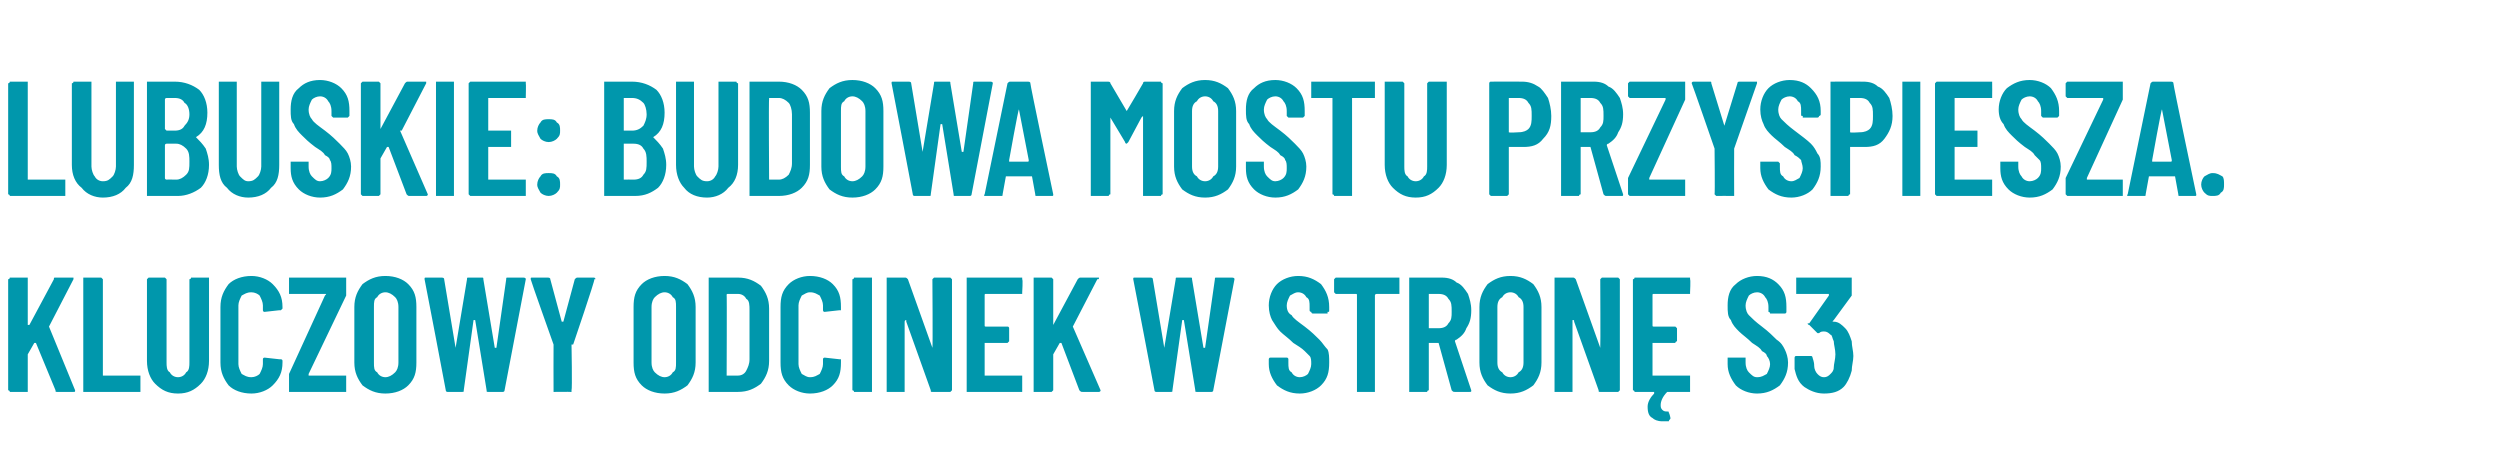
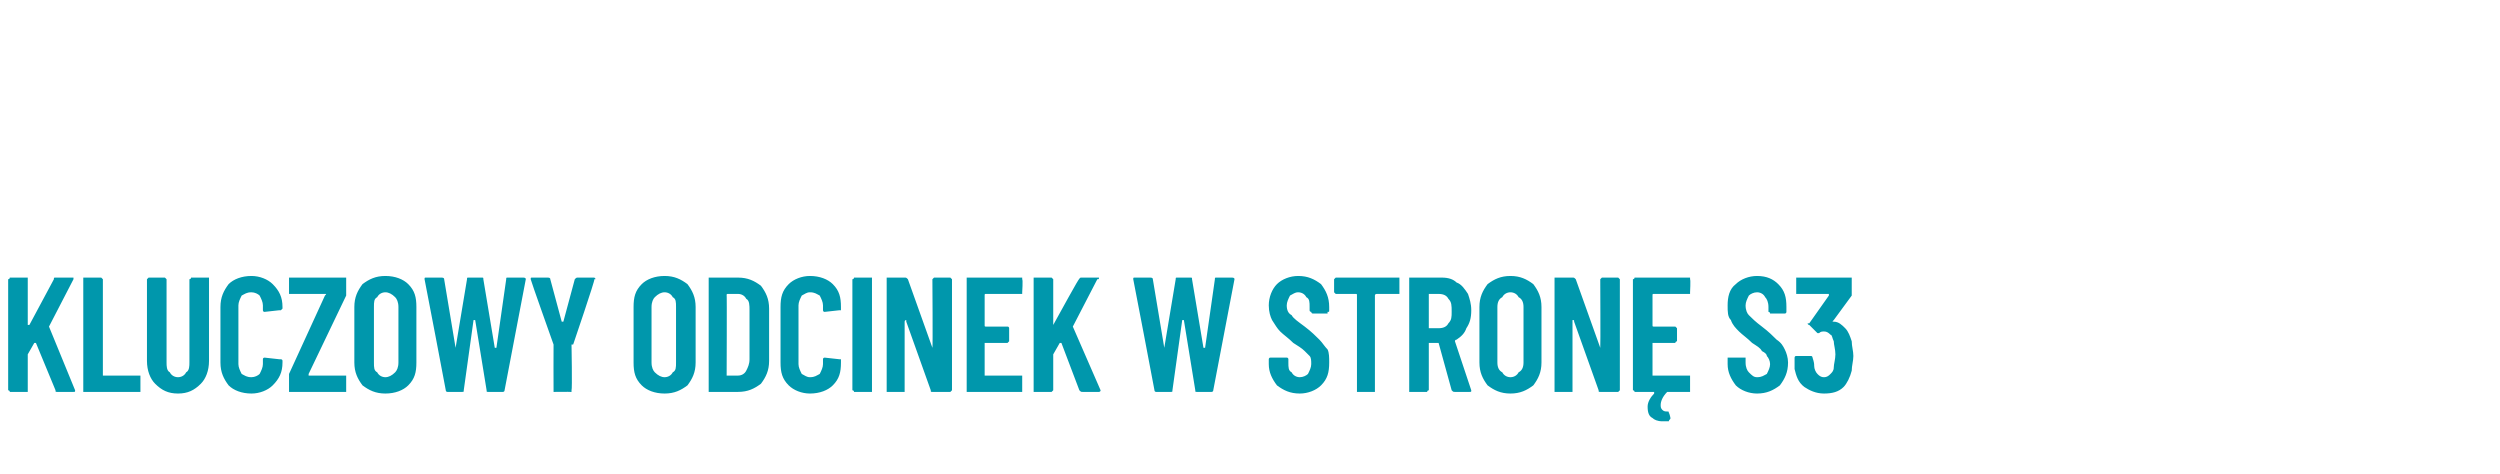
<svg xmlns="http://www.w3.org/2000/svg" version="1.1" width="153.1px" height="29px" viewBox="0 -2 153.1 29" style="top:-2px">
  <desc>Lubuskie: budowa mostu przyspiesza. Kluczowy odcinek w stron S3</desc>
  <defs />
  <g id="Polygon85397">
-     <path d="M 0.7 22 C 0.6 22 0.6 22 0.6 22 C 0.6 21.9 0.5 21.9 0.5 21.9 C 0.5 21.9 0.5 15.1 0.5 15.1 C 0.5 15.1 0.6 15.1 0.6 15 C 0.6 15 0.6 15 0.7 15 C 0.7 15 1.6 15 1.6 15 C 1.6 15 1.6 15 1.7 15 C 1.7 15.1 1.7 15.1 1.7 15.1 C 1.7 15.1 1.7 17.9 1.7 17.9 C 1.7 17.9 1.7 17.9 1.7 17.9 C 1.7 17.9 1.7 17.9 1.8 17.9 C 1.8 17.9 3.3 15.1 3.3 15.1 C 3.3 15 3.3 15 3.4 15 C 3.4 15 4.4 15 4.4 15 C 4.4 15 4.5 15 4.5 15 C 4.5 15.1 4.5 15.1 4.5 15.1 C 4.5 15.1 3 18 3 18 C 3 18 3 18 3 18 C 3 18 4.6 21.9 4.6 21.9 C 4.6 21.9 4.6 21.9 4.6 21.9 C 4.6 22 4.6 22 4.5 22 C 4.5 22 3.5 22 3.5 22 C 3.4 22 3.4 22 3.4 21.9 C 3.4 21.9 2.2 19 2.2 19 C 2.2 19 2.2 19 2.2 19 C 2.1 19 2.1 19 2.1 19 C 2.1 19 1.7 19.7 1.7 19.7 C 1.7 19.7 1.7 19.7 1.7 19.8 C 1.7 19.8 1.7 21.9 1.7 21.9 C 1.7 21.9 1.7 21.9 1.7 22 C 1.6 22 1.6 22 1.6 22 C 1.58 22 0.7 22 0.7 22 C 0.7 22 0.66 22 0.7 22 Z M 5.2 22 C 5.2 22 5.2 22 5.1 22 C 5.1 21.9 5.1 21.9 5.1 21.9 C 5.1 21.9 5.1 15.1 5.1 15.1 C 5.1 15.1 5.1 15.1 5.1 15 C 5.2 15 5.2 15 5.2 15 C 5.2 15 6.1 15 6.1 15 C 6.2 15 6.2 15 6.2 15 C 6.3 15.1 6.3 15.1 6.3 15.1 C 6.3 15.1 6.3 21 6.3 21 C 6.3 21 6.3 21 6.3 21 C 6.3 21 8.5 21 8.5 21 C 8.5 21 8.5 21 8.6 21 C 8.6 21.1 8.6 21.1 8.6 21.1 C 8.6 21.1 8.6 21.9 8.6 21.9 C 8.6 21.9 8.6 21.9 8.6 22 C 8.5 22 8.5 22 8.5 22 C 8.48 22 5.2 22 5.2 22 C 5.2 22 5.23 22 5.2 22 Z M 10.9 22.1 C 10.3 22.1 9.9 21.9 9.5 21.5 C 9.2 21.2 9 20.7 9 20.1 C 9 20.1 9 15.1 9 15.1 C 9 15.1 9 15.1 9.1 15 C 9.1 15 9.1 15 9.1 15 C 9.1 15 10.1 15 10.1 15 C 10.1 15 10.1 15 10.1 15 C 10.2 15.1 10.2 15.1 10.2 15.1 C 10.2 15.1 10.2 20.2 10.2 20.2 C 10.2 20.4 10.2 20.7 10.4 20.8 C 10.5 21 10.7 21.1 10.9 21.1 C 11.1 21.1 11.3 21 11.4 20.8 C 11.6 20.7 11.6 20.4 11.6 20.2 C 11.6 20.2 11.6 15.1 11.6 15.1 C 11.6 15.1 11.7 15.1 11.7 15 C 11.7 15 11.7 15 11.8 15 C 11.8 15 12.7 15 12.7 15 C 12.7 15 12.7 15 12.8 15 C 12.8 15.1 12.8 15.1 12.8 15.1 C 12.8 15.1 12.8 20.1 12.8 20.1 C 12.8 20.7 12.6 21.2 12.3 21.5 C 11.9 21.9 11.5 22.1 10.9 22.1 C 10.9 22.1 10.9 22.1 10.9 22.1 Z M 15.4 22.1 C 14.8 22.1 14.3 21.9 14 21.6 C 13.7 21.2 13.5 20.8 13.5 20.2 C 13.5 20.2 13.5 16.8 13.5 16.8 C 13.5 16.2 13.7 15.8 14 15.4 C 14.3 15.1 14.8 14.9 15.4 14.9 C 15.9 14.9 16.4 15.1 16.7 15.4 C 17.1 15.8 17.3 16.2 17.3 16.8 C 17.3 16.8 17.3 16.9 17.3 16.9 C 17.3 16.9 17.2 17 17.2 17 C 17.2 17 17.2 17 17.1 17 C 17.1 17 16.2 17.1 16.2 17.1 C 16.1 17.1 16.1 17 16.1 17 C 16.1 17 16.1 16.7 16.1 16.7 C 16.1 16.5 16 16.3 15.9 16.1 C 15.8 16 15.6 15.9 15.4 15.9 C 15.1 15.9 15 16 14.8 16.1 C 14.7 16.3 14.6 16.5 14.6 16.7 C 14.6 16.7 14.6 20.3 14.6 20.3 C 14.6 20.5 14.7 20.7 14.8 20.9 C 15 21 15.1 21.1 15.4 21.1 C 15.6 21.1 15.8 21 15.9 20.9 C 16 20.7 16.1 20.5 16.1 20.3 C 16.1 20.3 16.1 20 16.1 20 C 16.1 20 16.1 20 16.1 20 C 16.1 19.9 16.2 19.9 16.2 19.9 C 16.2 19.9 17.1 20 17.1 20 C 17.2 20 17.2 20 17.2 20 C 17.2 20 17.3 20 17.3 20.1 C 17.3 20.1 17.3 20.2 17.3 20.2 C 17.3 20.8 17.1 21.2 16.7 21.6 C 16.4 21.9 15.9 22.1 15.4 22.1 C 15.4 22.1 15.4 22.1 15.4 22.1 Z M 17.8 22 C 17.8 22 17.7 22 17.7 22 C 17.7 21.9 17.7 21.9 17.7 21.9 C 17.7 21.9 17.7 21.1 17.7 21.1 C 17.7 21 17.7 21 17.7 20.9 C 17.7 20.9 19.9 16.1 19.9 16.1 C 20 16 20 16 19.9 16 C 19.9 16 19.9 16 19.9 16 C 19.9 16 17.8 16 17.8 16 C 17.8 16 17.7 16 17.7 16 C 17.7 15.9 17.7 15.9 17.7 15.9 C 17.7 15.9 17.7 15.1 17.7 15.1 C 17.7 15.1 17.7 15.1 17.7 15 C 17.7 15 17.8 15 17.8 15 C 17.8 15 21.1 15 21.1 15 C 21.1 15 21.1 15 21.2 15 C 21.2 15.1 21.2 15.1 21.2 15.1 C 21.2 15.1 21.2 15.9 21.2 15.9 C 21.2 16 21.2 16 21.2 16.1 C 21.2 16.1 18.9 20.9 18.9 20.9 C 18.9 21 18.9 21 18.9 21 C 18.9 21 18.9 21 19 21 C 19 21 21.1 21 21.1 21 C 21.1 21 21.1 21 21.2 21 C 21.2 21.1 21.2 21.1 21.2 21.1 C 21.2 21.1 21.2 21.9 21.2 21.9 C 21.2 21.9 21.2 21.9 21.2 22 C 21.1 22 21.1 22 21.1 22 C 21.08 22 17.8 22 17.8 22 C 17.8 22 17.8 22 17.8 22 Z M 23.6 22.1 C 23 22.1 22.6 21.9 22.2 21.6 C 21.9 21.2 21.7 20.8 21.7 20.2 C 21.7 20.2 21.7 16.8 21.7 16.8 C 21.7 16.2 21.9 15.8 22.2 15.4 C 22.6 15.1 23 14.9 23.6 14.9 C 24.2 14.9 24.7 15.1 25 15.4 C 25.4 15.8 25.5 16.2 25.5 16.8 C 25.5 16.8 25.5 20.2 25.5 20.2 C 25.5 20.8 25.4 21.2 25 21.6 C 24.7 21.9 24.2 22.1 23.6 22.1 C 23.6 22.1 23.6 22.1 23.6 22.1 Z M 23.6 21.1 C 23.8 21.1 24 21 24.2 20.8 C 24.3 20.7 24.4 20.5 24.4 20.2 C 24.4 20.2 24.4 16.8 24.4 16.8 C 24.4 16.5 24.3 16.3 24.2 16.2 C 24 16 23.8 15.9 23.6 15.9 C 23.4 15.9 23.2 16 23.1 16.2 C 22.9 16.3 22.9 16.5 22.9 16.8 C 22.9 16.8 22.9 20.2 22.9 20.2 C 22.9 20.5 22.9 20.7 23.1 20.8 C 23.2 21 23.4 21.1 23.6 21.1 C 23.6 21.1 23.6 21.1 23.6 21.1 Z M 27.4 22 C 27.4 22 27.3 22 27.3 21.9 C 27.31 21.89 26 15.1 26 15.1 C 26 15.1 25.97 15.09 26 15.1 C 26 15 26 15 26.1 15 C 26.1 15 27 15 27 15 C 27.1 15 27.2 15 27.2 15.1 C 27.2 15.1 27.9 19.3 27.9 19.3 C 27.9 19.3 27.9 19.3 27.9 19.3 C 27.9 19.3 27.9 19.3 27.9 19.3 C 27.9 19.3 28.6 15.1 28.6 15.1 C 28.6 15 28.6 15 28.7 15 C 28.7 15 29.5 15 29.5 15 C 29.6 15 29.6 15 29.6 15.1 C 29.6 15.1 30.3 19.3 30.3 19.3 C 30.3 19.3 30.3 19.3 30.3 19.3 C 30.3 19.3 30.4 19.3 30.4 19.3 C 30.4 19.3 31 15.1 31 15.1 C 31 15 31 15 31.1 15 C 31.1 15 32 15 32 15 C 32.1 15 32.2 15 32.2 15.1 C 32.2 15.1 30.9 21.9 30.9 21.9 C 30.9 22 30.8 22 30.8 22 C 30.8 22 29.9 22 29.9 22 C 29.8 22 29.8 22 29.8 21.9 C 29.8 21.9 29.1 17.6 29.1 17.6 C 29.1 17.6 29.1 17.6 29.1 17.6 C 29.1 17.6 29.1 17.6 29 17.6 C 29 17.6 28.4 21.9 28.4 21.9 C 28.4 22 28.4 22 28.3 22 C 28.3 22 27.4 22 27.4 22 C 27.4 22 27.44 22 27.4 22 Z M 34 22 C 34 22 33.9 22 33.9 22 C 33.9 21.9 33.9 21.9 33.9 21.9 C 33.89 21.87 33.9 19.1 33.9 19.1 L 33.9 19.1 C 33.9 19.1 32.49 15.14 32.5 15.1 C 32.5 15.1 32.5 15.1 32.5 15.1 C 32.5 15 32.5 15 32.6 15 C 32.6 15 33.5 15 33.5 15 C 33.6 15 33.7 15 33.7 15.1 C 33.7 15.1 34.4 17.7 34.4 17.7 C 34.4 17.7 34.5 17.7 34.5 17.7 C 34.5 17.7 34.5 17.7 34.5 17.7 C 34.5 17.7 35.2 15.1 35.2 15.1 C 35.3 15 35.3 15 35.4 15 C 35.4 15 36.3 15 36.3 15 C 36.4 15 36.4 15 36.4 15 C 36.5 15.1 36.5 15.1 36.4 15.1 C 36.45 15.14 35.1 19.1 35.1 19.1 L 35 19.1 C 35 19.1 35.05 21.87 35 21.9 C 35 21.9 35 21.9 35 22 C 35 22 35 22 34.9 22 C 34.93 21.99 34 22 34 22 C 34 22 34.01 21.99 34 22 Z M 40.7 22.1 C 40.1 22.1 39.6 21.9 39.3 21.6 C 38.9 21.2 38.8 20.8 38.8 20.2 C 38.8 20.2 38.8 16.8 38.8 16.8 C 38.8 16.2 38.9 15.8 39.3 15.4 C 39.6 15.1 40.1 14.9 40.7 14.9 C 41.3 14.9 41.7 15.1 42.1 15.4 C 42.4 15.8 42.6 16.2 42.6 16.8 C 42.6 16.8 42.6 20.2 42.6 20.2 C 42.6 20.8 42.4 21.2 42.1 21.6 C 41.7 21.9 41.3 22.1 40.7 22.1 C 40.7 22.1 40.7 22.1 40.7 22.1 Z M 40.7 21.1 C 40.9 21.1 41.1 21 41.2 20.8 C 41.4 20.7 41.4 20.5 41.4 20.2 C 41.4 20.2 41.4 16.8 41.4 16.8 C 41.4 16.5 41.4 16.3 41.2 16.2 C 41.1 16 40.9 15.9 40.7 15.9 C 40.5 15.9 40.3 16 40.1 16.2 C 40 16.3 39.9 16.5 39.9 16.8 C 39.9 16.8 39.9 20.2 39.9 20.2 C 39.9 20.5 40 20.7 40.1 20.8 C 40.3 21 40.5 21.1 40.7 21.1 C 40.7 21.1 40.7 21.1 40.7 21.1 Z M 43.5 22 C 43.4 22 43.4 22 43.4 22 C 43.4 21.9 43.4 21.9 43.4 21.9 C 43.4 21.9 43.4 15.1 43.4 15.1 C 43.4 15.1 43.4 15.1 43.4 15 C 43.4 15 43.4 15 43.5 15 C 43.5 15 45.2 15 45.2 15 C 45.8 15 46.2 15.2 46.6 15.5 C 46.9 15.9 47.1 16.3 47.1 16.9 C 47.1 16.9 47.1 20.1 47.1 20.1 C 47.1 20.7 46.9 21.1 46.6 21.5 C 46.2 21.8 45.8 22 45.2 22 C 45.19 22 43.5 22 43.5 22 C 43.5 22 43.48 22 43.5 22 Z M 44.5 21 C 44.5 21 44.5 21 44.6 21 C 44.6 21 45.2 21 45.2 21 C 45.4 21 45.6 20.9 45.7 20.7 C 45.8 20.5 45.9 20.3 45.9 20 C 45.9 20 45.9 17 45.9 17 C 45.9 16.7 45.9 16.4 45.7 16.3 C 45.6 16.1 45.4 16 45.2 16 C 45.2 16 44.6 16 44.6 16 C 44.5 16 44.5 16 44.5 16.1 C 44.52 16.05 44.5 21 44.5 21 C 44.5 21 44.52 20.95 44.5 21 Z M 49.6 22.1 C 49.1 22.1 48.6 21.9 48.3 21.6 C 47.9 21.2 47.8 20.8 47.8 20.2 C 47.8 20.2 47.8 16.8 47.8 16.8 C 47.8 16.2 47.9 15.8 48.3 15.4 C 48.6 15.1 49.1 14.9 49.6 14.9 C 50.2 14.9 50.7 15.1 51 15.4 C 51.4 15.8 51.5 16.2 51.5 16.8 C 51.5 16.8 51.5 16.9 51.5 16.9 C 51.5 16.9 51.5 17 51.5 17 C 51.5 17 51.5 17 51.4 17 C 51.4 17 50.5 17.1 50.5 17.1 C 50.4 17.1 50.4 17 50.4 17 C 50.4 17 50.4 16.7 50.4 16.7 C 50.4 16.5 50.3 16.3 50.2 16.1 C 50 16 49.9 15.9 49.6 15.9 C 49.4 15.9 49.3 16 49.1 16.1 C 49 16.3 48.9 16.5 48.9 16.7 C 48.9 16.7 48.9 20.3 48.9 20.3 C 48.9 20.5 49 20.7 49.1 20.9 C 49.3 21 49.4 21.1 49.6 21.1 C 49.9 21.1 50 21 50.2 20.9 C 50.3 20.7 50.4 20.5 50.4 20.3 C 50.4 20.3 50.4 20 50.4 20 C 50.4 20 50.4 20 50.4 20 C 50.4 19.9 50.5 19.9 50.5 19.9 C 50.5 19.9 51.4 20 51.4 20 C 51.5 20 51.5 20 51.5 20 C 51.5 20 51.5 20 51.5 20.1 C 51.5 20.1 51.5 20.2 51.5 20.2 C 51.5 20.8 51.4 21.2 51 21.6 C 50.7 21.9 50.2 22.1 49.6 22.1 C 49.6 22.1 49.6 22.1 49.6 22.1 Z M 52.4 22 C 52.3 22 52.3 22 52.3 22 C 52.3 21.9 52.2 21.9 52.2 21.9 C 52.2 21.9 52.2 15.1 52.2 15.1 C 52.2 15.1 52.3 15.1 52.3 15 C 52.3 15 52.3 15 52.4 15 C 52.4 15 53.3 15 53.3 15 C 53.3 15 53.4 15 53.4 15 C 53.4 15.1 53.4 15.1 53.4 15.1 C 53.4 15.1 53.4 21.9 53.4 21.9 C 53.4 21.9 53.4 21.9 53.4 22 C 53.4 22 53.3 22 53.3 22 C 53.29 22 52.4 22 52.4 22 C 52.4 22 52.37 22 52.4 22 Z M 57.1 15.1 C 57.1 15.1 57.1 15.1 57.2 15 C 57.2 15 57.2 15 57.2 15 C 57.2 15 58.2 15 58.2 15 C 58.2 15 58.2 15 58.2 15 C 58.3 15.1 58.3 15.1 58.3 15.1 C 58.3 15.1 58.3 21.9 58.3 21.9 C 58.3 21.9 58.3 21.9 58.2 22 C 58.2 22 58.2 22 58.2 22 C 58.2 22 57.1 22 57.1 22 C 57 22 57 22 57 21.9 C 57 21.9 55.5 17.7 55.5 17.7 C 55.5 17.6 55.5 17.6 55.5 17.6 C 55.4 17.6 55.4 17.7 55.4 17.7 C 55.4 17.7 55.4 21.9 55.4 21.9 C 55.4 21.9 55.4 21.9 55.4 22 C 55.4 22 55.4 22 55.3 22 C 55.3 22 54.4 22 54.4 22 C 54.4 22 54.3 22 54.3 22 C 54.3 21.9 54.3 21.9 54.3 21.9 C 54.3 21.9 54.3 15.1 54.3 15.1 C 54.3 15.1 54.3 15.1 54.3 15 C 54.3 15 54.4 15 54.4 15 C 54.4 15 55.4 15 55.4 15 C 55.5 15 55.5 15 55.6 15.1 C 55.6 15.1 57.1 19.3 57.1 19.3 C 57.1 19.3 57.1 19.3 57.1 19.3 C 57.1 19.3 57.1 19.3 57.1 19.3 C 57.13 19.3 57.1 15.1 57.1 15.1 C 57.1 15.1 57.13 15.12 57.1 15.1 Z M 62.6 15.9 C 62.6 15.9 62.6 15.9 62.6 16 C 62.6 16 62.6 16 62.5 16 C 62.5 16 60.4 16 60.4 16 C 60.3 16 60.3 16 60.3 16.1 C 60.3 16.1 60.3 17.9 60.3 17.9 C 60.3 18 60.3 18 60.4 18 C 60.4 18 61.6 18 61.6 18 C 61.7 18 61.7 18 61.7 18 C 61.8 18 61.8 18.1 61.8 18.1 C 61.8 18.1 61.8 18.9 61.8 18.9 C 61.8 18.9 61.8 18.9 61.7 19 C 61.7 19 61.7 19 61.6 19 C 61.6 19 60.4 19 60.4 19 C 60.3 19 60.3 19 60.3 19 C 60.3 19 60.3 21 60.3 21 C 60.3 21 60.3 21 60.4 21 C 60.4 21 62.5 21 62.5 21 C 62.6 21 62.6 21 62.6 21 C 62.6 21.1 62.6 21.1 62.6 21.1 C 62.6 21.1 62.6 21.9 62.6 21.9 C 62.6 21.9 62.6 21.9 62.6 22 C 62.6 22 62.6 22 62.5 22 C 62.5 22 59.3 22 59.3 22 C 59.2 22 59.2 22 59.2 22 C 59.2 21.9 59.2 21.9 59.2 21.9 C 59.2 21.9 59.2 15.1 59.2 15.1 C 59.2 15.1 59.2 15.1 59.2 15 C 59.2 15 59.2 15 59.3 15 C 59.3 15 62.5 15 62.5 15 C 62.6 15 62.6 15 62.6 15 C 62.6 15.1 62.6 15.1 62.6 15.1 C 62.65 15.12 62.6 15.9 62.6 15.9 C 62.6 15.9 62.65 15.88 62.6 15.9 Z M 63.4 22 C 63.4 22 63.4 22 63.3 22 C 63.3 21.9 63.3 21.9 63.3 21.9 C 63.3 21.9 63.3 15.1 63.3 15.1 C 63.3 15.1 63.3 15.1 63.3 15 C 63.4 15 63.4 15 63.4 15 C 63.4 15 64.3 15 64.3 15 C 64.4 15 64.4 15 64.4 15 C 64.5 15.1 64.5 15.1 64.5 15.1 C 64.5 15.1 64.5 17.9 64.5 17.9 C 64.5 17.9 64.5 17.9 64.5 17.9 C 64.5 17.9 64.5 17.9 64.5 17.9 C 64.5 17.9 66 15.1 66 15.1 C 66.1 15 66.1 15 66.2 15 C 66.2 15 67.2 15 67.2 15 C 67.2 15 67.2 15 67.3 15 C 67.3 15.1 67.3 15.1 67.2 15.1 C 67.2 15.1 65.7 18 65.7 18 C 65.7 18 65.7 18 65.7 18 C 65.7 18 67.4 21.9 67.4 21.9 C 67.4 21.9 67.4 21.9 67.4 21.9 C 67.4 22 67.3 22 67.3 22 C 67.3 22 66.3 22 66.3 22 C 66.2 22 66.2 22 66.1 21.9 C 66.1 21.9 65 19 65 19 C 65 19 64.9 19 64.9 19 C 64.9 19 64.9 19 64.9 19 C 64.9 19 64.5 19.7 64.5 19.7 C 64.5 19.7 64.5 19.7 64.5 19.8 C 64.5 19.8 64.5 21.9 64.5 21.9 C 64.5 21.9 64.5 21.9 64.4 22 C 64.4 22 64.4 22 64.3 22 C 64.35 22 63.4 22 63.4 22 C 63.4 22 63.43 22 63.4 22 Z M 70.8 22 C 70.8 22 70.7 22 70.7 21.9 C 70.71 21.89 69.4 15.1 69.4 15.1 C 69.4 15.1 69.37 15.09 69.4 15.1 C 69.4 15 69.4 15 69.5 15 C 69.5 15 70.4 15 70.4 15 C 70.5 15 70.6 15 70.6 15.1 C 70.6 15.1 71.3 19.3 71.3 19.3 C 71.3 19.3 71.3 19.3 71.3 19.3 C 71.3 19.3 71.3 19.3 71.3 19.3 C 71.3 19.3 72 15.1 72 15.1 C 72 15 72 15 72.1 15 C 72.1 15 72.9 15 72.9 15 C 73 15 73 15 73 15.1 C 73 15.1 73.7 19.3 73.7 19.3 C 73.7 19.3 73.7 19.3 73.7 19.3 C 73.7 19.3 73.8 19.3 73.8 19.3 C 73.8 19.3 74.4 15.1 74.4 15.1 C 74.4 15 74.4 15 74.5 15 C 74.5 15 75.4 15 75.4 15 C 75.5 15 75.6 15 75.6 15.1 C 75.6 15.1 74.3 21.9 74.3 21.9 C 74.3 22 74.2 22 74.2 22 C 74.2 22 73.3 22 73.3 22 C 73.2 22 73.2 22 73.2 21.9 C 73.2 21.9 72.5 17.6 72.5 17.6 C 72.5 17.6 72.5 17.6 72.5 17.6 C 72.5 17.6 72.5 17.6 72.4 17.6 C 72.4 17.6 71.8 21.9 71.8 21.9 C 71.8 22 71.8 22 71.7 22 C 71.7 22 70.8 22 70.8 22 C 70.8 22 70.84 22 70.8 22 Z M 79.6 22.1 C 79 22.1 78.6 21.9 78.2 21.6 C 77.9 21.2 77.7 20.8 77.7 20.3 C 77.7 20.3 77.7 20 77.7 20 C 77.7 20 77.7 19.9 77.8 19.9 C 77.8 19.9 77.8 19.9 77.8 19.9 C 77.8 19.9 78.8 19.9 78.8 19.9 C 78.8 19.9 78.8 19.9 78.8 19.9 C 78.9 19.9 78.9 20 78.9 20 C 78.9 20 78.9 20.2 78.9 20.2 C 78.9 20.5 78.9 20.7 79.1 20.8 C 79.2 21 79.4 21.1 79.6 21.1 C 79.8 21.1 80 21 80.1 20.9 C 80.2 20.7 80.3 20.5 80.3 20.3 C 80.3 20.1 80.3 19.9 80.2 19.8 C 80.1 19.7 80 19.6 79.9 19.5 C 79.7 19.3 79.5 19.2 79.2 19 C 78.9 18.7 78.6 18.5 78.4 18.3 C 78.2 18.1 78.1 17.9 77.9 17.6 C 77.8 17.4 77.7 17.1 77.7 16.7 C 77.7 16.2 77.9 15.7 78.2 15.4 C 78.5 15.1 79 14.9 79.5 14.9 C 80.1 14.9 80.5 15.1 80.9 15.4 C 81.2 15.8 81.4 16.2 81.4 16.8 C 81.4 16.8 81.4 17 81.4 17 C 81.4 17.1 81.4 17.1 81.3 17.1 C 81.3 17.1 81.3 17.2 81.3 17.2 C 81.3 17.2 80.4 17.2 80.4 17.2 C 80.3 17.2 80.3 17.1 80.3 17.1 C 80.3 17.1 80.2 17.1 80.2 17 C 80.2 17 80.2 16.8 80.2 16.8 C 80.2 16.5 80.2 16.3 80 16.2 C 79.9 16 79.7 15.9 79.5 15.9 C 79.3 15.9 79.2 16 79 16.1 C 78.9 16.3 78.8 16.5 78.8 16.7 C 78.8 17 78.9 17.2 79.1 17.3 C 79.2 17.5 79.5 17.7 79.9 18 C 80.3 18.3 80.6 18.6 80.8 18.8 C 81 19 81.1 19.2 81.3 19.4 C 81.4 19.6 81.4 19.9 81.4 20.2 C 81.4 20.8 81.3 21.2 80.9 21.6 C 80.6 21.9 80.1 22.1 79.6 22.1 C 79.6 22.1 79.6 22.1 79.6 22.1 Z M 85.6 15 C 85.6 15 85.6 15 85.7 15 C 85.7 15.1 85.7 15.1 85.7 15.1 C 85.7 15.1 85.7 15.9 85.7 15.9 C 85.7 15.9 85.7 15.9 85.7 16 C 85.6 16 85.6 16 85.6 16 C 85.6 16 84.3 16 84.3 16 C 84.3 16 84.2 16 84.2 16.1 C 84.2 16.1 84.2 21.9 84.2 21.9 C 84.2 21.9 84.2 21.9 84.2 22 C 84.2 22 84.2 22 84.1 22 C 84.1 22 83.2 22 83.2 22 C 83.2 22 83.1 22 83.1 22 C 83.1 21.9 83.1 21.9 83.1 21.9 C 83.1 21.9 83.1 16.1 83.1 16.1 C 83.1 16 83.1 16 83 16 C 83 16 81.8 16 81.8 16 C 81.8 16 81.8 16 81.8 16 C 81.7 15.9 81.7 15.9 81.7 15.9 C 81.7 15.9 81.7 15.1 81.7 15.1 C 81.7 15.1 81.7 15.1 81.8 15 C 81.8 15 81.8 15 81.8 15 C 81.84 15 85.6 15 85.6 15 C 85.6 15 85.57 15 85.6 15 Z M 89.1 22 C 89 22 89 22 88.9 21.9 C 88.9 21.9 88.1 19 88.1 19 C 88.1 19 88.1 19 88 19 C 88 19 87.5 19 87.5 19 C 87.5 19 87.5 19 87.5 19 C 87.5 19 87.5 21.9 87.5 21.9 C 87.5 21.9 87.4 21.9 87.4 22 C 87.4 22 87.4 22 87.3 22 C 87.3 22 86.4 22 86.4 22 C 86.4 22 86.4 22 86.3 22 C 86.3 21.9 86.3 21.9 86.3 21.9 C 86.3 21.9 86.3 15.1 86.3 15.1 C 86.3 15.1 86.3 15.1 86.3 15 C 86.4 15 86.4 15 86.4 15 C 86.4 15 88.3 15 88.3 15 C 88.7 15 89 15.1 89.2 15.3 C 89.5 15.4 89.7 15.7 89.9 16 C 90 16.3 90.1 16.6 90.1 17 C 90.1 17.5 90 17.8 89.8 18.1 C 89.7 18.4 89.5 18.6 89.2 18.8 C 89.2 18.8 89.1 18.8 89.1 18.9 C 89.1 18.9 90.1 21.9 90.1 21.9 C 90.1 21.9 90.1 21.9 90.1 21.9 C 90.1 22 90.1 22 90 22 C 90.03 22 89.1 22 89.1 22 C 89.1 22 89.07 22 89.1 22 Z M 87.5 16 C 87.5 16 87.5 16 87.5 16.1 C 87.5 16.1 87.5 18 87.5 18 C 87.5 18.1 87.5 18.1 87.5 18.1 C 87.5 18.1 88.1 18.1 88.1 18.1 C 88.4 18.1 88.6 18 88.7 17.8 C 88.9 17.6 88.9 17.4 88.9 17.1 C 88.9 16.7 88.9 16.5 88.7 16.3 C 88.6 16.1 88.4 16 88.1 16 C 88.12 16 87.5 16 87.5 16 C 87.5 16 87.51 16 87.5 16 Z M 92.5 22.1 C 91.9 22.1 91.5 21.9 91.1 21.6 C 90.8 21.2 90.6 20.8 90.6 20.2 C 90.6 20.2 90.6 16.8 90.6 16.8 C 90.6 16.2 90.8 15.8 91.1 15.4 C 91.5 15.1 91.9 14.9 92.5 14.9 C 93.1 14.9 93.5 15.1 93.9 15.4 C 94.2 15.8 94.4 16.2 94.4 16.8 C 94.4 16.8 94.4 20.2 94.4 20.2 C 94.4 20.8 94.2 21.2 93.9 21.6 C 93.5 21.9 93.1 22.1 92.5 22.1 C 92.5 22.1 92.5 22.1 92.5 22.1 Z M 92.5 21.1 C 92.7 21.1 92.9 21 93 20.8 C 93.2 20.7 93.3 20.5 93.3 20.2 C 93.3 20.2 93.3 16.8 93.3 16.8 C 93.3 16.5 93.2 16.3 93 16.2 C 92.9 16 92.7 15.9 92.5 15.9 C 92.3 15.9 92.1 16 92 16.2 C 91.8 16.3 91.7 16.5 91.7 16.8 C 91.7 16.8 91.7 20.2 91.7 20.2 C 91.7 20.5 91.8 20.7 92 20.8 C 92.1 21 92.3 21.1 92.5 21.1 C 92.5 21.1 92.5 21.1 92.5 21.1 Z M 98 15.1 C 98 15.1 98 15.1 98.1 15 C 98.1 15 98.1 15 98.1 15 C 98.1 15 99 15 99 15 C 99.1 15 99.1 15 99.1 15 C 99.2 15.1 99.2 15.1 99.2 15.1 C 99.2 15.1 99.2 21.9 99.2 21.9 C 99.2 21.9 99.2 21.9 99.1 22 C 99.1 22 99.1 22 99 22 C 99 22 98 22 98 22 C 97.9 22 97.9 22 97.9 21.9 C 97.9 21.9 96.4 17.7 96.4 17.7 C 96.4 17.6 96.4 17.6 96.3 17.6 C 96.3 17.6 96.3 17.7 96.3 17.7 C 96.3 17.7 96.3 21.9 96.3 21.9 C 96.3 21.9 96.3 21.9 96.3 22 C 96.3 22 96.2 22 96.2 22 C 96.2 22 95.3 22 95.3 22 C 95.3 22 95.2 22 95.2 22 C 95.2 21.9 95.2 21.9 95.2 21.9 C 95.2 21.9 95.2 15.1 95.2 15.1 C 95.2 15.1 95.2 15.1 95.2 15 C 95.2 15 95.3 15 95.3 15 C 95.3 15 96.3 15 96.3 15 C 96.4 15 96.4 15 96.5 15.1 C 96.5 15.1 98 19.3 98 19.3 C 98 19.3 98 19.3 98 19.3 C 98 19.3 98 19.3 98 19.3 C 98.02 19.3 98 15.1 98 15.1 C 98 15.1 98.02 15.12 98 15.1 Z M 103.5 15.9 C 103.5 15.9 103.5 15.9 103.5 16 C 103.5 16 103.5 16 103.4 16 C 103.4 16 101.3 16 101.3 16 C 101.2 16 101.2 16 101.2 16.1 C 101.2 16.1 101.2 17.9 101.2 17.9 C 101.2 18 101.2 18 101.3 18 C 101.3 18 102.5 18 102.5 18 C 102.6 18 102.6 18 102.6 18 C 102.6 18 102.7 18.1 102.7 18.1 C 102.7 18.1 102.7 18.9 102.7 18.9 C 102.7 18.9 102.6 18.9 102.6 19 C 102.6 19 102.6 19 102.5 19 C 102.5 19 101.3 19 101.3 19 C 101.2 19 101.2 19 101.2 19 C 101.2 19 101.2 21 101.2 21 C 101.2 21 101.2 21 101.3 21 C 101.3 21 103.4 21 103.4 21 C 103.5 21 103.5 21 103.5 21 C 103.5 21.1 103.5 21.1 103.5 21.1 C 103.5 21.1 103.5 21.9 103.5 21.9 C 103.5 21.9 103.5 21.9 103.5 22 C 103.5 22 103.5 22 103.4 22 C 103.4 22 102.2 22 102.2 22 C 102.2 22 102.1 22 102.1 22 C 101.8 22.3 101.7 22.6 101.7 22.8 C 101.7 22.9 101.7 23 101.8 23.1 C 101.9 23.2 102 23.2 102.1 23.2 C 102.1 23.2 102.1 23.2 102.1 23.2 C 102.2 23.2 102.2 23.2 102.2 23.3 C 102.23 23.26 102.3 23.6 102.3 23.6 C 102.3 23.6 102.28 23.64 102.3 23.6 C 102.3 23.7 102.2 23.7 102.2 23.8 C 102 23.8 101.9 23.8 101.8 23.8 C 101.5 23.8 101.3 23.7 101.2 23.6 C 101 23.5 100.9 23.3 100.9 22.9 C 100.9 22.6 101.1 22.3 101.3 22.1 C 101.3 22 101.3 22 101.3 22 C 101.3 22 101.3 22 101.3 22 C 101.3 22 100.2 22 100.2 22 C 100.1 22 100.1 22 100.1 22 C 100.1 21.9 100 21.9 100 21.9 C 100 21.9 100 15.1 100 15.1 C 100 15.1 100.1 15.1 100.1 15 C 100.1 15 100.1 15 100.2 15 C 100.2 15 103.4 15 103.4 15 C 103.5 15 103.5 15 103.5 15 C 103.5 15.1 103.5 15.1 103.5 15.1 C 103.54 15.12 103.5 15.9 103.5 15.9 C 103.5 15.9 103.54 15.88 103.5 15.9 Z M 107.6 22.1 C 107.1 22.1 106.6 21.9 106.3 21.6 C 106 21.2 105.8 20.8 105.8 20.3 C 105.8 20.3 105.8 20 105.8 20 C 105.8 20 105.8 19.9 105.8 19.9 C 105.9 19.9 105.9 19.9 105.9 19.9 C 105.9 19.9 106.8 19.9 106.8 19.9 C 106.9 19.9 106.9 19.9 106.9 19.9 C 106.9 19.9 106.9 20 106.9 20 C 106.9 20 106.9 20.2 106.9 20.2 C 106.9 20.5 107 20.7 107.1 20.8 C 107.3 21 107.4 21.1 107.6 21.1 C 107.9 21.1 108 21 108.2 20.9 C 108.3 20.7 108.4 20.5 108.4 20.3 C 108.4 20.1 108.3 19.9 108.2 19.8 C 108.2 19.7 108.1 19.6 107.9 19.5 C 107.8 19.3 107.6 19.2 107.3 19 C 107 18.7 106.7 18.5 106.5 18.3 C 106.3 18.1 106.1 17.9 106 17.6 C 105.8 17.4 105.8 17.1 105.8 16.7 C 105.8 16.2 105.9 15.7 106.3 15.4 C 106.6 15.1 107.1 14.9 107.6 14.9 C 108.2 14.9 108.6 15.1 108.9 15.4 C 109.3 15.8 109.4 16.2 109.4 16.8 C 109.4 16.8 109.4 17 109.4 17 C 109.4 17.1 109.4 17.1 109.4 17.1 C 109.4 17.1 109.4 17.2 109.3 17.2 C 109.3 17.2 108.4 17.2 108.4 17.2 C 108.4 17.2 108.4 17.1 108.3 17.1 C 108.3 17.1 108.3 17.1 108.3 17 C 108.3 17 108.3 16.8 108.3 16.8 C 108.3 16.5 108.2 16.3 108.1 16.2 C 108 16 107.8 15.9 107.6 15.9 C 107.4 15.9 107.2 16 107.1 16.1 C 107 16.3 106.9 16.5 106.9 16.7 C 106.9 17 107 17.2 107.1 17.3 C 107.3 17.5 107.5 17.7 107.9 18 C 108.3 18.3 108.6 18.6 108.8 18.8 C 109.1 19 109.2 19.2 109.3 19.4 C 109.4 19.6 109.5 19.9 109.5 20.2 C 109.5 20.8 109.3 21.2 109 21.6 C 108.6 21.9 108.2 22.1 107.6 22.1 C 107.6 22.1 107.6 22.1 107.6 22.1 Z M 113.4 18.9 C 113.4 19.2 113.5 19.5 113.5 19.8 C 113.5 20.1 113.4 20.4 113.4 20.7 C 113.3 21.1 113.1 21.5 112.9 21.7 C 112.6 22 112.2 22.1 111.7 22.1 C 111.2 22.1 110.8 21.9 110.5 21.7 C 110.1 21.4 110 21 109.9 20.6 C 109.9 20.4 109.9 20.2 109.9 19.9 C 109.9 19.9 109.9 19.8 110 19.8 C 110 19.8 110.9 19.8 110.9 19.8 C 111 19.8 111 19.9 111 19.9 C 111.1 20.2 111.1 20.3 111.1 20.4 C 111.1 20.6 111.2 20.8 111.3 20.9 C 111.4 21 111.5 21.1 111.7 21.1 C 111.9 21.1 112 21 112.1 20.9 C 112.2 20.8 112.3 20.7 112.3 20.5 C 112.3 20.3 112.4 20 112.4 19.7 C 112.4 19.4 112.3 19.1 112.3 18.9 C 112.2 18.7 112.2 18.5 112.1 18.5 C 112 18.4 111.9 18.3 111.7 18.3 C 111.6 18.3 111.5 18.3 111.4 18.4 C 111.4 18.4 111.4 18.4 111.3 18.4 C 111.3 18.4 111.3 18.4 111.3 18.4 C 111.3 18.4 110.8 17.9 110.8 17.9 C 110.8 17.9 110.7 17.9 110.7 17.8 C 110.7 17.8 110.8 17.8 110.8 17.8 C 110.8 17.8 112 16.1 112 16.1 C 112 16 112 16 112 16 C 112 16 112 16 112 16 C 112 16 110.1 16 110.1 16 C 110.1 16 110 16 110 16 C 110 15.9 110 15.9 110 15.9 C 110 15.9 110 15.1 110 15.1 C 110 15.1 110 15.1 110 15 C 110 15 110.1 15 110.1 15 C 110.1 15 113.3 15 113.3 15 C 113.4 15 113.4 15 113.4 15 C 113.4 15.1 113.4 15.1 113.4 15.1 C 113.4 15.1 113.4 15.9 113.4 15.9 C 113.4 16 113.4 16 113.4 16.1 C 113.4 16.1 112.3 17.6 112.3 17.6 C 112.2 17.7 112.2 17.7 112.3 17.7 C 112.6 17.7 112.8 17.9 113 18.1 C 113.2 18.3 113.3 18.6 113.4 18.9 C 113.4 18.9 113.4 18.9 113.4 18.9 Z " stroke="none" fill="#0097ac" />
+     <path d="M 0.7 22 C 0.6 22 0.6 22 0.6 22 C 0.6 21.9 0.5 21.9 0.5 21.9 C 0.5 21.9 0.5 15.1 0.5 15.1 C 0.5 15.1 0.6 15.1 0.6 15 C 0.6 15 0.6 15 0.7 15 C 0.7 15 1.6 15 1.6 15 C 1.6 15 1.6 15 1.7 15 C 1.7 15.1 1.7 15.1 1.7 15.1 C 1.7 15.1 1.7 17.9 1.7 17.9 C 1.7 17.9 1.7 17.9 1.7 17.9 C 1.7 17.9 1.7 17.9 1.8 17.9 C 1.8 17.9 3.3 15.1 3.3 15.1 C 3.3 15 3.3 15 3.4 15 C 3.4 15 4.4 15 4.4 15 C 4.4 15 4.5 15 4.5 15 C 4.5 15.1 4.5 15.1 4.5 15.1 C 4.5 15.1 3 18 3 18 C 3 18 3 18 3 18 C 3 18 4.6 21.9 4.6 21.9 C 4.6 21.9 4.6 21.9 4.6 21.9 C 4.6 22 4.6 22 4.5 22 C 4.5 22 3.5 22 3.5 22 C 3.4 22 3.4 22 3.4 21.9 C 3.4 21.9 2.2 19 2.2 19 C 2.2 19 2.2 19 2.2 19 C 2.1 19 2.1 19 2.1 19 C 2.1 19 1.7 19.7 1.7 19.7 C 1.7 19.7 1.7 19.7 1.7 19.8 C 1.7 19.8 1.7 21.9 1.7 21.9 C 1.7 21.9 1.7 21.9 1.7 22 C 1.6 22 1.6 22 1.6 22 C 1.58 22 0.7 22 0.7 22 C 0.7 22 0.66 22 0.7 22 Z M 5.2 22 C 5.2 22 5.2 22 5.1 22 C 5.1 21.9 5.1 21.9 5.1 21.9 C 5.1 21.9 5.1 15.1 5.1 15.1 C 5.1 15.1 5.1 15.1 5.1 15 C 5.2 15 5.2 15 5.2 15 C 5.2 15 6.1 15 6.1 15 C 6.2 15 6.2 15 6.2 15 C 6.3 15.1 6.3 15.1 6.3 15.1 C 6.3 15.1 6.3 21 6.3 21 C 6.3 21 6.3 21 6.3 21 C 6.3 21 8.5 21 8.5 21 C 8.5 21 8.5 21 8.6 21 C 8.6 21.1 8.6 21.1 8.6 21.1 C 8.6 21.1 8.6 21.9 8.6 21.9 C 8.6 21.9 8.6 21.9 8.6 22 C 8.5 22 8.5 22 8.5 22 C 8.48 22 5.2 22 5.2 22 C 5.2 22 5.23 22 5.2 22 Z M 10.9 22.1 C 10.3 22.1 9.9 21.9 9.5 21.5 C 9.2 21.2 9 20.7 9 20.1 C 9 20.1 9 15.1 9 15.1 C 9 15.1 9 15.1 9.1 15 C 9.1 15 9.1 15 9.1 15 C 9.1 15 10.1 15 10.1 15 C 10.1 15 10.1 15 10.1 15 C 10.2 15.1 10.2 15.1 10.2 15.1 C 10.2 15.1 10.2 20.2 10.2 20.2 C 10.2 20.4 10.2 20.7 10.4 20.8 C 10.5 21 10.7 21.1 10.9 21.1 C 11.1 21.1 11.3 21 11.4 20.8 C 11.6 20.7 11.6 20.4 11.6 20.2 C 11.6 20.2 11.6 15.1 11.6 15.1 C 11.6 15.1 11.7 15.1 11.7 15 C 11.7 15 11.7 15 11.8 15 C 11.8 15 12.7 15 12.7 15 C 12.7 15 12.7 15 12.8 15 C 12.8 15.1 12.8 15.1 12.8 15.1 C 12.8 15.1 12.8 20.1 12.8 20.1 C 12.8 20.7 12.6 21.2 12.3 21.5 C 11.9 21.9 11.5 22.1 10.9 22.1 C 10.9 22.1 10.9 22.1 10.9 22.1 Z M 15.4 22.1 C 14.8 22.1 14.3 21.9 14 21.6 C 13.7 21.2 13.5 20.8 13.5 20.2 C 13.5 20.2 13.5 16.8 13.5 16.8 C 13.5 16.2 13.7 15.8 14 15.4 C 14.3 15.1 14.8 14.9 15.4 14.9 C 15.9 14.9 16.4 15.1 16.7 15.4 C 17.1 15.8 17.3 16.2 17.3 16.8 C 17.3 16.8 17.3 16.9 17.3 16.9 C 17.3 16.9 17.2 17 17.2 17 C 17.2 17 17.2 17 17.1 17 C 17.1 17 16.2 17.1 16.2 17.1 C 16.1 17.1 16.1 17 16.1 17 C 16.1 17 16.1 16.7 16.1 16.7 C 16.1 16.5 16 16.3 15.9 16.1 C 15.8 16 15.6 15.9 15.4 15.9 C 15.1 15.9 15 16 14.8 16.1 C 14.7 16.3 14.6 16.5 14.6 16.7 C 14.6 16.7 14.6 20.3 14.6 20.3 C 14.6 20.5 14.7 20.7 14.8 20.9 C 15 21 15.1 21.1 15.4 21.1 C 15.6 21.1 15.8 21 15.9 20.9 C 16 20.7 16.1 20.5 16.1 20.3 C 16.1 20.3 16.1 20 16.1 20 C 16.1 20 16.1 20 16.1 20 C 16.1 19.9 16.2 19.9 16.2 19.9 C 16.2 19.9 17.1 20 17.1 20 C 17.2 20 17.2 20 17.2 20 C 17.2 20 17.3 20 17.3 20.1 C 17.3 20.1 17.3 20.2 17.3 20.2 C 17.3 20.8 17.1 21.2 16.7 21.6 C 16.4 21.9 15.9 22.1 15.4 22.1 C 15.4 22.1 15.4 22.1 15.4 22.1 Z M 17.8 22 C 17.8 22 17.7 22 17.7 22 C 17.7 21.9 17.7 21.9 17.7 21.9 C 17.7 21.9 17.7 21.1 17.7 21.1 C 17.7 21 17.7 21 17.7 20.9 C 17.7 20.9 19.9 16.1 19.9 16.1 C 20 16 20 16 19.9 16 C 19.9 16 19.9 16 19.9 16 C 19.9 16 17.8 16 17.8 16 C 17.8 16 17.7 16 17.7 16 C 17.7 15.9 17.7 15.9 17.7 15.9 C 17.7 15.9 17.7 15.1 17.7 15.1 C 17.7 15.1 17.7 15.1 17.7 15 C 17.7 15 17.8 15 17.8 15 C 17.8 15 21.1 15 21.1 15 C 21.1 15 21.1 15 21.2 15 C 21.2 15.1 21.2 15.1 21.2 15.1 C 21.2 15.1 21.2 15.9 21.2 15.9 C 21.2 16 21.2 16 21.2 16.1 C 21.2 16.1 18.9 20.9 18.9 20.9 C 18.9 21 18.9 21 18.9 21 C 18.9 21 18.9 21 19 21 C 19 21 21.1 21 21.1 21 C 21.1 21 21.1 21 21.2 21 C 21.2 21.1 21.2 21.1 21.2 21.1 C 21.2 21.1 21.2 21.9 21.2 21.9 C 21.2 21.9 21.2 21.9 21.2 22 C 21.1 22 21.1 22 21.1 22 C 21.08 22 17.8 22 17.8 22 C 17.8 22 17.8 22 17.8 22 Z M 23.6 22.1 C 23 22.1 22.6 21.9 22.2 21.6 C 21.9 21.2 21.7 20.8 21.7 20.2 C 21.7 20.2 21.7 16.8 21.7 16.8 C 21.7 16.2 21.9 15.8 22.2 15.4 C 22.6 15.1 23 14.9 23.6 14.9 C 24.2 14.9 24.7 15.1 25 15.4 C 25.4 15.8 25.5 16.2 25.5 16.8 C 25.5 16.8 25.5 20.2 25.5 20.2 C 25.5 20.8 25.4 21.2 25 21.6 C 24.7 21.9 24.2 22.1 23.6 22.1 C 23.6 22.1 23.6 22.1 23.6 22.1 Z M 23.6 21.1 C 23.8 21.1 24 21 24.2 20.8 C 24.3 20.7 24.4 20.5 24.4 20.2 C 24.4 20.2 24.4 16.8 24.4 16.8 C 24.4 16.5 24.3 16.3 24.2 16.2 C 24 16 23.8 15.9 23.6 15.9 C 23.4 15.9 23.2 16 23.1 16.2 C 22.9 16.3 22.9 16.5 22.9 16.8 C 22.9 16.8 22.9 20.2 22.9 20.2 C 22.9 20.5 22.9 20.7 23.1 20.8 C 23.2 21 23.4 21.1 23.6 21.1 C 23.6 21.1 23.6 21.1 23.6 21.1 Z M 27.4 22 C 27.4 22 27.3 22 27.3 21.9 C 27.31 21.89 26 15.1 26 15.1 C 26 15.1 25.97 15.09 26 15.1 C 26 15 26 15 26.1 15 C 26.1 15 27 15 27 15 C 27.1 15 27.2 15 27.2 15.1 C 27.2 15.1 27.9 19.3 27.9 19.3 C 27.9 19.3 27.9 19.3 27.9 19.3 C 27.9 19.3 27.9 19.3 27.9 19.3 C 27.9 19.3 28.6 15.1 28.6 15.1 C 28.6 15 28.6 15 28.7 15 C 28.7 15 29.5 15 29.5 15 C 29.6 15 29.6 15 29.6 15.1 C 29.6 15.1 30.3 19.3 30.3 19.3 C 30.3 19.3 30.3 19.3 30.3 19.3 C 30.3 19.3 30.4 19.3 30.4 19.3 C 30.4 19.3 31 15.1 31 15.1 C 31 15 31 15 31.1 15 C 31.1 15 32 15 32 15 C 32.1 15 32.2 15 32.2 15.1 C 32.2 15.1 30.9 21.9 30.9 21.9 C 30.9 22 30.8 22 30.8 22 C 30.8 22 29.9 22 29.9 22 C 29.8 22 29.8 22 29.8 21.9 C 29.8 21.9 29.1 17.6 29.1 17.6 C 29.1 17.6 29.1 17.6 29.1 17.6 C 29.1 17.6 29.1 17.6 29 17.6 C 29 17.6 28.4 21.9 28.4 21.9 C 28.4 22 28.4 22 28.3 22 C 28.3 22 27.4 22 27.4 22 C 27.4 22 27.44 22 27.4 22 Z M 34 22 C 34 22 33.9 22 33.9 22 C 33.9 21.9 33.9 21.9 33.9 21.9 C 33.89 21.87 33.9 19.1 33.9 19.1 L 33.9 19.1 C 33.9 19.1 32.49 15.14 32.5 15.1 C 32.5 15.1 32.5 15.1 32.5 15.1 C 32.5 15 32.5 15 32.6 15 C 32.6 15 33.5 15 33.5 15 C 33.6 15 33.7 15 33.7 15.1 C 33.7 15.1 34.4 17.7 34.4 17.7 C 34.4 17.7 34.5 17.7 34.5 17.7 C 34.5 17.7 34.5 17.7 34.5 17.7 C 34.5 17.7 35.2 15.1 35.2 15.1 C 35.3 15 35.3 15 35.4 15 C 35.4 15 36.3 15 36.3 15 C 36.4 15 36.4 15 36.4 15 C 36.5 15.1 36.5 15.1 36.4 15.1 C 36.45 15.14 35.1 19.1 35.1 19.1 L 35 19.1 C 35 19.1 35.05 21.87 35 21.9 C 35 21.9 35 21.9 35 22 C 35 22 35 22 34.9 22 C 34.93 21.99 34 22 34 22 C 34 22 34.01 21.99 34 22 Z M 40.7 22.1 C 40.1 22.1 39.6 21.9 39.3 21.6 C 38.9 21.2 38.8 20.8 38.8 20.2 C 38.8 20.2 38.8 16.8 38.8 16.8 C 38.8 16.2 38.9 15.8 39.3 15.4 C 39.6 15.1 40.1 14.9 40.7 14.9 C 41.3 14.9 41.7 15.1 42.1 15.4 C 42.4 15.8 42.6 16.2 42.6 16.8 C 42.6 16.8 42.6 20.2 42.6 20.2 C 42.6 20.8 42.4 21.2 42.1 21.6 C 41.7 21.9 41.3 22.1 40.7 22.1 C 40.7 22.1 40.7 22.1 40.7 22.1 Z M 40.7 21.1 C 40.9 21.1 41.1 21 41.2 20.8 C 41.4 20.7 41.4 20.5 41.4 20.2 C 41.4 20.2 41.4 16.8 41.4 16.8 C 41.4 16.5 41.4 16.3 41.2 16.2 C 41.1 16 40.9 15.9 40.7 15.9 C 40.5 15.9 40.3 16 40.1 16.2 C 40 16.3 39.9 16.5 39.9 16.8 C 39.9 16.8 39.9 20.2 39.9 20.2 C 39.9 20.5 40 20.7 40.1 20.8 C 40.3 21 40.5 21.1 40.7 21.1 C 40.7 21.1 40.7 21.1 40.7 21.1 Z M 43.5 22 C 43.4 22 43.4 22 43.4 22 C 43.4 21.9 43.4 21.9 43.4 21.9 C 43.4 21.9 43.4 15.1 43.4 15.1 C 43.4 15.1 43.4 15.1 43.4 15 C 43.4 15 43.4 15 43.5 15 C 43.5 15 45.2 15 45.2 15 C 45.8 15 46.2 15.2 46.6 15.5 C 46.9 15.9 47.1 16.3 47.1 16.9 C 47.1 16.9 47.1 20.1 47.1 20.1 C 47.1 20.7 46.9 21.1 46.6 21.5 C 46.2 21.8 45.8 22 45.2 22 C 45.19 22 43.5 22 43.5 22 C 43.5 22 43.48 22 43.5 22 Z M 44.5 21 C 44.5 21 44.5 21 44.6 21 C 44.6 21 45.2 21 45.2 21 C 45.4 21 45.6 20.9 45.7 20.7 C 45.8 20.5 45.9 20.3 45.9 20 C 45.9 20 45.9 17 45.9 17 C 45.9 16.7 45.9 16.4 45.7 16.3 C 45.6 16.1 45.4 16 45.2 16 C 45.2 16 44.6 16 44.6 16 C 44.5 16 44.5 16 44.5 16.1 C 44.52 16.05 44.5 21 44.5 21 C 44.5 21 44.52 20.95 44.5 21 Z M 49.6 22.1 C 49.1 22.1 48.6 21.9 48.3 21.6 C 47.9 21.2 47.8 20.8 47.8 20.2 C 47.8 20.2 47.8 16.8 47.8 16.8 C 47.8 16.2 47.9 15.8 48.3 15.4 C 48.6 15.1 49.1 14.9 49.6 14.9 C 50.2 14.9 50.7 15.1 51 15.4 C 51.4 15.8 51.5 16.2 51.5 16.8 C 51.5 16.8 51.5 16.9 51.5 16.9 C 51.5 16.9 51.5 17 51.5 17 C 51.5 17 51.5 17 51.4 17 C 51.4 17 50.5 17.1 50.5 17.1 C 50.4 17.1 50.4 17 50.4 17 C 50.4 17 50.4 16.7 50.4 16.7 C 50.4 16.5 50.3 16.3 50.2 16.1 C 50 16 49.9 15.9 49.6 15.9 C 49.4 15.9 49.3 16 49.1 16.1 C 49 16.3 48.9 16.5 48.9 16.7 C 48.9 16.7 48.9 20.3 48.9 20.3 C 48.9 20.5 49 20.7 49.1 20.9 C 49.3 21 49.4 21.1 49.6 21.1 C 49.9 21.1 50 21 50.2 20.9 C 50.3 20.7 50.4 20.5 50.4 20.3 C 50.4 20.3 50.4 20 50.4 20 C 50.4 20 50.4 20 50.4 20 C 50.4 19.9 50.5 19.9 50.5 19.9 C 50.5 19.9 51.4 20 51.4 20 C 51.5 20 51.5 20 51.5 20 C 51.5 20 51.5 20 51.5 20.1 C 51.5 20.1 51.5 20.2 51.5 20.2 C 51.5 20.8 51.4 21.2 51 21.6 C 50.7 21.9 50.2 22.1 49.6 22.1 C 49.6 22.1 49.6 22.1 49.6 22.1 Z M 52.4 22 C 52.3 22 52.3 22 52.3 22 C 52.3 21.9 52.2 21.9 52.2 21.9 C 52.2 21.9 52.2 15.1 52.2 15.1 C 52.2 15.1 52.3 15.1 52.3 15 C 52.3 15 52.3 15 52.4 15 C 52.4 15 53.3 15 53.3 15 C 53.3 15 53.4 15 53.4 15 C 53.4 15.1 53.4 15.1 53.4 15.1 C 53.4 15.1 53.4 21.9 53.4 21.9 C 53.4 21.9 53.4 21.9 53.4 22 C 53.4 22 53.3 22 53.3 22 C 53.29 22 52.4 22 52.4 22 C 52.4 22 52.37 22 52.4 22 Z M 57.1 15.1 C 57.1 15.1 57.1 15.1 57.2 15 C 57.2 15 57.2 15 57.2 15 C 57.2 15 58.2 15 58.2 15 C 58.2 15 58.2 15 58.2 15 C 58.3 15.1 58.3 15.1 58.3 15.1 C 58.3 15.1 58.3 21.9 58.3 21.9 C 58.3 21.9 58.3 21.9 58.2 22 C 58.2 22 58.2 22 58.2 22 C 58.2 22 57.1 22 57.1 22 C 57 22 57 22 57 21.9 C 57 21.9 55.5 17.7 55.5 17.7 C 55.5 17.6 55.5 17.6 55.5 17.6 C 55.4 17.6 55.4 17.7 55.4 17.7 C 55.4 17.7 55.4 21.9 55.4 21.9 C 55.4 21.9 55.4 21.9 55.4 22 C 55.4 22 55.4 22 55.3 22 C 55.3 22 54.4 22 54.4 22 C 54.4 22 54.3 22 54.3 22 C 54.3 21.9 54.3 21.9 54.3 21.9 C 54.3 21.9 54.3 15.1 54.3 15.1 C 54.3 15.1 54.3 15.1 54.3 15 C 54.3 15 54.4 15 54.4 15 C 54.4 15 55.4 15 55.4 15 C 55.5 15 55.5 15 55.6 15.1 C 55.6 15.1 57.1 19.3 57.1 19.3 C 57.1 19.3 57.1 19.3 57.1 19.3 C 57.1 19.3 57.1 19.3 57.1 19.3 C 57.13 19.3 57.1 15.1 57.1 15.1 C 57.1 15.1 57.13 15.12 57.1 15.1 Z M 62.6 15.9 C 62.6 15.9 62.6 15.9 62.6 16 C 62.6 16 62.6 16 62.5 16 C 62.5 16 60.4 16 60.4 16 C 60.3 16 60.3 16 60.3 16.1 C 60.3 16.1 60.3 17.9 60.3 17.9 C 60.3 18 60.3 18 60.4 18 C 60.4 18 61.6 18 61.6 18 C 61.7 18 61.7 18 61.7 18 C 61.8 18 61.8 18.1 61.8 18.1 C 61.8 18.1 61.8 18.9 61.8 18.9 C 61.8 18.9 61.8 18.9 61.7 19 C 61.7 19 61.7 19 61.6 19 C 61.6 19 60.4 19 60.4 19 C 60.3 19 60.3 19 60.3 19 C 60.3 19 60.3 21 60.3 21 C 60.3 21 60.3 21 60.4 21 C 60.4 21 62.5 21 62.5 21 C 62.6 21 62.6 21 62.6 21 C 62.6 21.1 62.6 21.1 62.6 21.1 C 62.6 21.1 62.6 21.9 62.6 21.9 C 62.6 21.9 62.6 21.9 62.6 22 C 62.6 22 62.6 22 62.5 22 C 62.5 22 59.3 22 59.3 22 C 59.2 22 59.2 22 59.2 22 C 59.2 21.9 59.2 21.9 59.2 21.9 C 59.2 21.9 59.2 15.1 59.2 15.1 C 59.2 15.1 59.2 15.1 59.2 15 C 59.2 15 59.2 15 59.3 15 C 59.3 15 62.5 15 62.5 15 C 62.6 15 62.6 15 62.6 15 C 62.6 15.1 62.6 15.1 62.6 15.1 C 62.65 15.12 62.6 15.9 62.6 15.9 C 62.6 15.9 62.65 15.88 62.6 15.9 Z M 63.4 22 C 63.4 22 63.4 22 63.3 22 C 63.3 21.9 63.3 21.9 63.3 21.9 C 63.3 21.9 63.3 15.1 63.3 15.1 C 63.3 15.1 63.3 15.1 63.3 15 C 63.4 15 63.4 15 63.4 15 C 63.4 15 64.3 15 64.3 15 C 64.4 15 64.4 15 64.4 15 C 64.5 15.1 64.5 15.1 64.5 15.1 C 64.5 15.1 64.5 17.9 64.5 17.9 C 64.5 17.9 64.5 17.9 64.5 17.9 C 64.5 17.9 64.5 17.9 64.5 17.9 C 66.1 15 66.1 15 66.2 15 C 66.2 15 67.2 15 67.2 15 C 67.2 15 67.2 15 67.3 15 C 67.3 15.1 67.3 15.1 67.2 15.1 C 67.2 15.1 65.7 18 65.7 18 C 65.7 18 65.7 18 65.7 18 C 65.7 18 67.4 21.9 67.4 21.9 C 67.4 21.9 67.4 21.9 67.4 21.9 C 67.4 22 67.3 22 67.3 22 C 67.3 22 66.3 22 66.3 22 C 66.2 22 66.2 22 66.1 21.9 C 66.1 21.9 65 19 65 19 C 65 19 64.9 19 64.9 19 C 64.9 19 64.9 19 64.9 19 C 64.9 19 64.5 19.7 64.5 19.7 C 64.5 19.7 64.5 19.7 64.5 19.8 C 64.5 19.8 64.5 21.9 64.5 21.9 C 64.5 21.9 64.5 21.9 64.4 22 C 64.4 22 64.4 22 64.3 22 C 64.35 22 63.4 22 63.4 22 C 63.4 22 63.43 22 63.4 22 Z M 70.8 22 C 70.8 22 70.7 22 70.7 21.9 C 70.71 21.89 69.4 15.1 69.4 15.1 C 69.4 15.1 69.37 15.09 69.4 15.1 C 69.4 15 69.4 15 69.5 15 C 69.5 15 70.4 15 70.4 15 C 70.5 15 70.6 15 70.6 15.1 C 70.6 15.1 71.3 19.3 71.3 19.3 C 71.3 19.3 71.3 19.3 71.3 19.3 C 71.3 19.3 71.3 19.3 71.3 19.3 C 71.3 19.3 72 15.1 72 15.1 C 72 15 72 15 72.1 15 C 72.1 15 72.9 15 72.9 15 C 73 15 73 15 73 15.1 C 73 15.1 73.7 19.3 73.7 19.3 C 73.7 19.3 73.7 19.3 73.7 19.3 C 73.7 19.3 73.8 19.3 73.8 19.3 C 73.8 19.3 74.4 15.1 74.4 15.1 C 74.4 15 74.4 15 74.5 15 C 74.5 15 75.4 15 75.4 15 C 75.5 15 75.6 15 75.6 15.1 C 75.6 15.1 74.3 21.9 74.3 21.9 C 74.3 22 74.2 22 74.2 22 C 74.2 22 73.3 22 73.3 22 C 73.2 22 73.2 22 73.2 21.9 C 73.2 21.9 72.5 17.6 72.5 17.6 C 72.5 17.6 72.5 17.6 72.5 17.6 C 72.5 17.6 72.5 17.6 72.4 17.6 C 72.4 17.6 71.8 21.9 71.8 21.9 C 71.8 22 71.8 22 71.7 22 C 71.7 22 70.8 22 70.8 22 C 70.8 22 70.84 22 70.8 22 Z M 79.6 22.1 C 79 22.1 78.6 21.9 78.2 21.6 C 77.9 21.2 77.7 20.8 77.7 20.3 C 77.7 20.3 77.7 20 77.7 20 C 77.7 20 77.7 19.9 77.8 19.9 C 77.8 19.9 77.8 19.9 77.8 19.9 C 77.8 19.9 78.8 19.9 78.8 19.9 C 78.8 19.9 78.8 19.9 78.8 19.9 C 78.9 19.9 78.9 20 78.9 20 C 78.9 20 78.9 20.2 78.9 20.2 C 78.9 20.5 78.9 20.7 79.1 20.8 C 79.2 21 79.4 21.1 79.6 21.1 C 79.8 21.1 80 21 80.1 20.9 C 80.2 20.7 80.3 20.5 80.3 20.3 C 80.3 20.1 80.3 19.9 80.2 19.8 C 80.1 19.7 80 19.6 79.9 19.5 C 79.7 19.3 79.5 19.2 79.2 19 C 78.9 18.7 78.6 18.5 78.4 18.3 C 78.2 18.1 78.1 17.9 77.9 17.6 C 77.8 17.4 77.7 17.1 77.7 16.7 C 77.7 16.2 77.9 15.7 78.2 15.4 C 78.5 15.1 79 14.9 79.5 14.9 C 80.1 14.9 80.5 15.1 80.9 15.4 C 81.2 15.8 81.4 16.2 81.4 16.8 C 81.4 16.8 81.4 17 81.4 17 C 81.4 17.1 81.4 17.1 81.3 17.1 C 81.3 17.1 81.3 17.2 81.3 17.2 C 81.3 17.2 80.4 17.2 80.4 17.2 C 80.3 17.2 80.3 17.1 80.3 17.1 C 80.3 17.1 80.2 17.1 80.2 17 C 80.2 17 80.2 16.8 80.2 16.8 C 80.2 16.5 80.2 16.3 80 16.2 C 79.9 16 79.7 15.9 79.5 15.9 C 79.3 15.9 79.2 16 79 16.1 C 78.9 16.3 78.8 16.5 78.8 16.7 C 78.8 17 78.9 17.2 79.1 17.3 C 79.2 17.5 79.5 17.7 79.9 18 C 80.3 18.3 80.6 18.6 80.8 18.8 C 81 19 81.1 19.2 81.3 19.4 C 81.4 19.6 81.4 19.9 81.4 20.2 C 81.4 20.8 81.3 21.2 80.9 21.6 C 80.6 21.9 80.1 22.1 79.6 22.1 C 79.6 22.1 79.6 22.1 79.6 22.1 Z M 85.6 15 C 85.6 15 85.6 15 85.7 15 C 85.7 15.1 85.7 15.1 85.7 15.1 C 85.7 15.1 85.7 15.9 85.7 15.9 C 85.7 15.9 85.7 15.9 85.7 16 C 85.6 16 85.6 16 85.6 16 C 85.6 16 84.3 16 84.3 16 C 84.3 16 84.2 16 84.2 16.1 C 84.2 16.1 84.2 21.9 84.2 21.9 C 84.2 21.9 84.2 21.9 84.2 22 C 84.2 22 84.2 22 84.1 22 C 84.1 22 83.2 22 83.2 22 C 83.2 22 83.1 22 83.1 22 C 83.1 21.9 83.1 21.9 83.1 21.9 C 83.1 21.9 83.1 16.1 83.1 16.1 C 83.1 16 83.1 16 83 16 C 83 16 81.8 16 81.8 16 C 81.8 16 81.8 16 81.8 16 C 81.7 15.9 81.7 15.9 81.7 15.9 C 81.7 15.9 81.7 15.1 81.7 15.1 C 81.7 15.1 81.7 15.1 81.8 15 C 81.8 15 81.8 15 81.8 15 C 81.84 15 85.6 15 85.6 15 C 85.6 15 85.57 15 85.6 15 Z M 89.1 22 C 89 22 89 22 88.9 21.9 C 88.9 21.9 88.1 19 88.1 19 C 88.1 19 88.1 19 88 19 C 88 19 87.5 19 87.5 19 C 87.5 19 87.5 19 87.5 19 C 87.5 19 87.5 21.9 87.5 21.9 C 87.5 21.9 87.4 21.9 87.4 22 C 87.4 22 87.4 22 87.3 22 C 87.3 22 86.4 22 86.4 22 C 86.4 22 86.4 22 86.3 22 C 86.3 21.9 86.3 21.9 86.3 21.9 C 86.3 21.9 86.3 15.1 86.3 15.1 C 86.3 15.1 86.3 15.1 86.3 15 C 86.4 15 86.4 15 86.4 15 C 86.4 15 88.3 15 88.3 15 C 88.7 15 89 15.1 89.2 15.3 C 89.5 15.4 89.7 15.7 89.9 16 C 90 16.3 90.1 16.6 90.1 17 C 90.1 17.5 90 17.8 89.8 18.1 C 89.7 18.4 89.5 18.6 89.2 18.8 C 89.2 18.8 89.1 18.8 89.1 18.9 C 89.1 18.9 90.1 21.9 90.1 21.9 C 90.1 21.9 90.1 21.9 90.1 21.9 C 90.1 22 90.1 22 90 22 C 90.03 22 89.1 22 89.1 22 C 89.1 22 89.07 22 89.1 22 Z M 87.5 16 C 87.5 16 87.5 16 87.5 16.1 C 87.5 16.1 87.5 18 87.5 18 C 87.5 18.1 87.5 18.1 87.5 18.1 C 87.5 18.1 88.1 18.1 88.1 18.1 C 88.4 18.1 88.6 18 88.7 17.8 C 88.9 17.6 88.9 17.4 88.9 17.1 C 88.9 16.7 88.9 16.5 88.7 16.3 C 88.6 16.1 88.4 16 88.1 16 C 88.12 16 87.5 16 87.5 16 C 87.5 16 87.51 16 87.5 16 Z M 92.5 22.1 C 91.9 22.1 91.5 21.9 91.1 21.6 C 90.8 21.2 90.6 20.8 90.6 20.2 C 90.6 20.2 90.6 16.8 90.6 16.8 C 90.6 16.2 90.8 15.8 91.1 15.4 C 91.5 15.1 91.9 14.9 92.5 14.9 C 93.1 14.9 93.5 15.1 93.9 15.4 C 94.2 15.8 94.4 16.2 94.4 16.8 C 94.4 16.8 94.4 20.2 94.4 20.2 C 94.4 20.8 94.2 21.2 93.9 21.6 C 93.5 21.9 93.1 22.1 92.5 22.1 C 92.5 22.1 92.5 22.1 92.5 22.1 Z M 92.5 21.1 C 92.7 21.1 92.9 21 93 20.8 C 93.2 20.7 93.3 20.5 93.3 20.2 C 93.3 20.2 93.3 16.8 93.3 16.8 C 93.3 16.5 93.2 16.3 93 16.2 C 92.9 16 92.7 15.9 92.5 15.9 C 92.3 15.9 92.1 16 92 16.2 C 91.8 16.3 91.7 16.5 91.7 16.8 C 91.7 16.8 91.7 20.2 91.7 20.2 C 91.7 20.5 91.8 20.7 92 20.8 C 92.1 21 92.3 21.1 92.5 21.1 C 92.5 21.1 92.5 21.1 92.5 21.1 Z M 98 15.1 C 98 15.1 98 15.1 98.1 15 C 98.1 15 98.1 15 98.1 15 C 98.1 15 99 15 99 15 C 99.1 15 99.1 15 99.1 15 C 99.2 15.1 99.2 15.1 99.2 15.1 C 99.2 15.1 99.2 21.9 99.2 21.9 C 99.2 21.9 99.2 21.9 99.1 22 C 99.1 22 99.1 22 99 22 C 99 22 98 22 98 22 C 97.9 22 97.9 22 97.9 21.9 C 97.9 21.9 96.4 17.7 96.4 17.7 C 96.4 17.6 96.4 17.6 96.3 17.6 C 96.3 17.6 96.3 17.7 96.3 17.7 C 96.3 17.7 96.3 21.9 96.3 21.9 C 96.3 21.9 96.3 21.9 96.3 22 C 96.3 22 96.2 22 96.2 22 C 96.2 22 95.3 22 95.3 22 C 95.3 22 95.2 22 95.2 22 C 95.2 21.9 95.2 21.9 95.2 21.9 C 95.2 21.9 95.2 15.1 95.2 15.1 C 95.2 15.1 95.2 15.1 95.2 15 C 95.2 15 95.3 15 95.3 15 C 95.3 15 96.3 15 96.3 15 C 96.4 15 96.4 15 96.5 15.1 C 96.5 15.1 98 19.3 98 19.3 C 98 19.3 98 19.3 98 19.3 C 98 19.3 98 19.3 98 19.3 C 98.02 19.3 98 15.1 98 15.1 C 98 15.1 98.02 15.12 98 15.1 Z M 103.5 15.9 C 103.5 15.9 103.5 15.9 103.5 16 C 103.5 16 103.5 16 103.4 16 C 103.4 16 101.3 16 101.3 16 C 101.2 16 101.2 16 101.2 16.1 C 101.2 16.1 101.2 17.9 101.2 17.9 C 101.2 18 101.2 18 101.3 18 C 101.3 18 102.5 18 102.5 18 C 102.6 18 102.6 18 102.6 18 C 102.6 18 102.7 18.1 102.7 18.1 C 102.7 18.1 102.7 18.9 102.7 18.9 C 102.7 18.9 102.6 18.9 102.6 19 C 102.6 19 102.6 19 102.5 19 C 102.5 19 101.3 19 101.3 19 C 101.2 19 101.2 19 101.2 19 C 101.2 19 101.2 21 101.2 21 C 101.2 21 101.2 21 101.3 21 C 101.3 21 103.4 21 103.4 21 C 103.5 21 103.5 21 103.5 21 C 103.5 21.1 103.5 21.1 103.5 21.1 C 103.5 21.1 103.5 21.9 103.5 21.9 C 103.5 21.9 103.5 21.9 103.5 22 C 103.5 22 103.5 22 103.4 22 C 103.4 22 102.2 22 102.2 22 C 102.2 22 102.1 22 102.1 22 C 101.8 22.3 101.7 22.6 101.7 22.8 C 101.7 22.9 101.7 23 101.8 23.1 C 101.9 23.2 102 23.2 102.1 23.2 C 102.1 23.2 102.1 23.2 102.1 23.2 C 102.2 23.2 102.2 23.2 102.2 23.3 C 102.23 23.26 102.3 23.6 102.3 23.6 C 102.3 23.6 102.28 23.64 102.3 23.6 C 102.3 23.7 102.2 23.7 102.2 23.8 C 102 23.8 101.9 23.8 101.8 23.8 C 101.5 23.8 101.3 23.7 101.2 23.6 C 101 23.5 100.9 23.3 100.9 22.9 C 100.9 22.6 101.1 22.3 101.3 22.1 C 101.3 22 101.3 22 101.3 22 C 101.3 22 101.3 22 101.3 22 C 101.3 22 100.2 22 100.2 22 C 100.1 22 100.1 22 100.1 22 C 100.1 21.9 100 21.9 100 21.9 C 100 21.9 100 15.1 100 15.1 C 100 15.1 100.1 15.1 100.1 15 C 100.1 15 100.1 15 100.2 15 C 100.2 15 103.4 15 103.4 15 C 103.5 15 103.5 15 103.5 15 C 103.5 15.1 103.5 15.1 103.5 15.1 C 103.54 15.12 103.5 15.9 103.5 15.9 C 103.5 15.9 103.54 15.88 103.5 15.9 Z M 107.6 22.1 C 107.1 22.1 106.6 21.9 106.3 21.6 C 106 21.2 105.8 20.8 105.8 20.3 C 105.8 20.3 105.8 20 105.8 20 C 105.8 20 105.8 19.9 105.8 19.9 C 105.9 19.9 105.9 19.9 105.9 19.9 C 105.9 19.9 106.8 19.9 106.8 19.9 C 106.9 19.9 106.9 19.9 106.9 19.9 C 106.9 19.9 106.9 20 106.9 20 C 106.9 20 106.9 20.2 106.9 20.2 C 106.9 20.5 107 20.7 107.1 20.8 C 107.3 21 107.4 21.1 107.6 21.1 C 107.9 21.1 108 21 108.2 20.9 C 108.3 20.7 108.4 20.5 108.4 20.3 C 108.4 20.1 108.3 19.9 108.2 19.8 C 108.2 19.7 108.1 19.6 107.9 19.5 C 107.8 19.3 107.6 19.2 107.3 19 C 107 18.7 106.7 18.5 106.5 18.3 C 106.3 18.1 106.1 17.9 106 17.6 C 105.8 17.4 105.8 17.1 105.8 16.7 C 105.8 16.2 105.9 15.7 106.3 15.4 C 106.6 15.1 107.1 14.9 107.6 14.9 C 108.2 14.9 108.6 15.1 108.9 15.4 C 109.3 15.8 109.4 16.2 109.4 16.8 C 109.4 16.8 109.4 17 109.4 17 C 109.4 17.1 109.4 17.1 109.4 17.1 C 109.4 17.1 109.4 17.2 109.3 17.2 C 109.3 17.2 108.4 17.2 108.4 17.2 C 108.4 17.2 108.4 17.1 108.3 17.1 C 108.3 17.1 108.3 17.1 108.3 17 C 108.3 17 108.3 16.8 108.3 16.8 C 108.3 16.5 108.2 16.3 108.1 16.2 C 108 16 107.8 15.9 107.6 15.9 C 107.4 15.9 107.2 16 107.1 16.1 C 107 16.3 106.9 16.5 106.9 16.7 C 106.9 17 107 17.2 107.1 17.3 C 107.3 17.5 107.5 17.7 107.9 18 C 108.3 18.3 108.6 18.6 108.8 18.8 C 109.1 19 109.2 19.2 109.3 19.4 C 109.4 19.6 109.5 19.9 109.5 20.2 C 109.5 20.8 109.3 21.2 109 21.6 C 108.6 21.9 108.2 22.1 107.6 22.1 C 107.6 22.1 107.6 22.1 107.6 22.1 Z M 113.4 18.9 C 113.4 19.2 113.5 19.5 113.5 19.8 C 113.5 20.1 113.4 20.4 113.4 20.7 C 113.3 21.1 113.1 21.5 112.9 21.7 C 112.6 22 112.2 22.1 111.7 22.1 C 111.2 22.1 110.8 21.9 110.5 21.7 C 110.1 21.4 110 21 109.9 20.6 C 109.9 20.4 109.9 20.2 109.9 19.9 C 109.9 19.9 109.9 19.8 110 19.8 C 110 19.8 110.9 19.8 110.9 19.8 C 111 19.8 111 19.9 111 19.9 C 111.1 20.2 111.1 20.3 111.1 20.4 C 111.1 20.6 111.2 20.8 111.3 20.9 C 111.4 21 111.5 21.1 111.7 21.1 C 111.9 21.1 112 21 112.1 20.9 C 112.2 20.8 112.3 20.7 112.3 20.5 C 112.3 20.3 112.4 20 112.4 19.7 C 112.4 19.4 112.3 19.1 112.3 18.9 C 112.2 18.7 112.2 18.5 112.1 18.5 C 112 18.4 111.9 18.3 111.7 18.3 C 111.6 18.3 111.5 18.3 111.4 18.4 C 111.4 18.4 111.4 18.4 111.3 18.4 C 111.3 18.4 111.3 18.4 111.3 18.4 C 111.3 18.4 110.8 17.9 110.8 17.9 C 110.8 17.9 110.7 17.9 110.7 17.8 C 110.7 17.8 110.8 17.8 110.8 17.8 C 110.8 17.8 112 16.1 112 16.1 C 112 16 112 16 112 16 C 112 16 112 16 112 16 C 112 16 110.1 16 110.1 16 C 110.1 16 110 16 110 16 C 110 15.9 110 15.9 110 15.9 C 110 15.9 110 15.1 110 15.1 C 110 15.1 110 15.1 110 15 C 110 15 110.1 15 110.1 15 C 110.1 15 113.3 15 113.3 15 C 113.4 15 113.4 15 113.4 15 C 113.4 15.1 113.4 15.1 113.4 15.1 C 113.4 15.1 113.4 15.9 113.4 15.9 C 113.4 16 113.4 16 113.4 16.1 C 113.4 16.1 112.3 17.6 112.3 17.6 C 112.2 17.7 112.2 17.7 112.3 17.7 C 112.6 17.7 112.8 17.9 113 18.1 C 113.2 18.3 113.3 18.6 113.4 18.9 C 113.4 18.9 113.4 18.9 113.4 18.9 Z " stroke="none" fill="#0097ac" />
  </g>
  <g id="Polygon85396">
-     <path d="M 0.7 10 C 0.6 10 0.6 10 0.6 10 C 0.6 9.9 0.5 9.9 0.5 9.9 C 0.5 9.9 0.5 3.1 0.5 3.1 C 0.5 3.1 0.6 3.1 0.6 3 C 0.6 3 0.6 3 0.7 3 C 0.7 3 1.6 3 1.6 3 C 1.6 3 1.6 3 1.7 3 C 1.7 3.1 1.7 3.1 1.7 3.1 C 1.7 3.1 1.7 9 1.7 9 C 1.7 9 1.7 9 1.8 9 C 1.8 9 3.9 9 3.9 9 C 3.9 9 4 9 4 9 C 4 9.1 4 9.1 4 9.1 C 4 9.1 4 9.9 4 9.9 C 4 9.9 4 9.9 4 10 C 4 10 3.9 10 3.9 10 C 3.91 10 0.7 10 0.7 10 C 0.7 10 0.66 10 0.7 10 Z M 6.3 10.1 C 5.8 10.1 5.3 9.9 5 9.5 C 4.6 9.2 4.4 8.7 4.4 8.1 C 4.4 8.1 4.4 3.1 4.4 3.1 C 4.4 3.1 4.5 3.1 4.5 3 C 4.5 3 4.5 3 4.6 3 C 4.6 3 5.5 3 5.5 3 C 5.5 3 5.6 3 5.6 3 C 5.6 3.1 5.6 3.1 5.6 3.1 C 5.6 3.1 5.6 8.2 5.6 8.2 C 5.6 8.4 5.7 8.7 5.8 8.8 C 5.9 9 6.1 9.1 6.3 9.1 C 6.6 9.1 6.7 9 6.9 8.8 C 7 8.7 7.1 8.4 7.1 8.2 C 7.1 8.2 7.1 3.1 7.1 3.1 C 7.1 3.1 7.1 3.1 7.1 3 C 7.1 3 7.2 3 7.2 3 C 7.2 3 8.1 3 8.1 3 C 8.1 3 8.2 3 8.2 3 C 8.2 3.1 8.2 3.1 8.2 3.1 C 8.2 3.1 8.2 8.1 8.2 8.1 C 8.2 8.7 8.1 9.2 7.7 9.5 C 7.4 9.9 6.9 10.1 6.3 10.1 C 6.3 10.1 6.3 10.1 6.3 10.1 Z M 12.8 8.1 C 12.8 8.7 12.6 9.2 12.3 9.5 C 11.9 9.8 11.4 10 10.9 10 C 10.9 10 9.1 10 9.1 10 C 9.1 10 9 10 9 10 C 9 9.9 9 9.9 9 9.9 C 9 9.9 9 3.1 9 3.1 C 9 3.1 9 3.1 9 3 C 9 3 9.1 3 9.1 3 C 9.1 3 10.7 3 10.7 3 C 11.3 3 11.8 3.2 12.2 3.5 C 12.5 3.8 12.7 4.3 12.7 4.9 C 12.7 5.6 12.5 6.1 12 6.4 C 11.9 6.4 11.9 6.4 12 6.4 C 12.2 6.6 12.4 6.8 12.6 7.1 C 12.7 7.4 12.8 7.7 12.8 8.1 C 12.8 8.1 12.8 8.1 12.8 8.1 Z M 10.2 4 C 10.2 4 10.1 4 10.1 4.1 C 10.1 4.1 10.1 5.9 10.1 5.9 C 10.1 5.9 10.2 6 10.2 6 C 10.2 6 10.7 6 10.7 6 C 11 6 11.2 5.9 11.3 5.7 C 11.5 5.5 11.6 5.3 11.6 5 C 11.6 4.7 11.5 4.4 11.3 4.3 C 11.2 4.1 11 4 10.7 4 C 10.7 4 10.2 4 10.2 4 C 10.2 4 10.19 4 10.2 4 Z M 10.8 9 C 11 9 11.2 8.9 11.4 8.7 C 11.6 8.5 11.6 8.3 11.6 7.9 C 11.6 7.6 11.6 7.3 11.4 7.1 C 11.2 6.9 11 6.8 10.8 6.8 C 10.8 6.8 10.2 6.8 10.2 6.8 C 10.2 6.8 10.1 6.8 10.1 6.9 C 10.1 6.9 10.1 8.9 10.1 8.9 C 10.1 9 10.2 9 10.2 9 C 10.19 8.99 10.8 9 10.8 9 C 10.8 9 10.77 8.99 10.8 9 Z M 15.2 10.1 C 14.7 10.1 14.2 9.9 13.9 9.5 C 13.5 9.2 13.4 8.7 13.4 8.1 C 13.4 8.1 13.4 3.1 13.4 3.1 C 13.4 3.1 13.4 3.1 13.4 3 C 13.4 3 13.4 3 13.5 3 C 13.5 3 14.4 3 14.4 3 C 14.4 3 14.5 3 14.5 3 C 14.5 3.1 14.5 3.1 14.5 3.1 C 14.5 3.1 14.5 8.2 14.5 8.2 C 14.5 8.4 14.6 8.7 14.7 8.8 C 14.9 9 15 9.1 15.2 9.1 C 15.5 9.1 15.6 9 15.8 8.8 C 15.9 8.7 16 8.4 16 8.2 C 16 8.2 16 3.1 16 3.1 C 16 3.1 16 3.1 16 3 C 16 3 16.1 3 16.1 3 C 16.1 3 17 3 17 3 C 17.1 3 17.1 3 17.1 3 C 17.1 3.1 17.1 3.1 17.1 3.1 C 17.1 3.1 17.1 8.1 17.1 8.1 C 17.1 8.7 17 9.2 16.6 9.5 C 16.3 9.9 15.8 10.1 15.2 10.1 C 15.2 10.1 15.2 10.1 15.2 10.1 Z M 19.6 10.1 C 19.1 10.1 18.6 9.9 18.3 9.6 C 17.9 9.2 17.8 8.8 17.8 8.3 C 17.8 8.3 17.8 8 17.8 8 C 17.8 8 17.8 7.9 17.8 7.9 C 17.8 7.9 17.9 7.9 17.9 7.9 C 17.9 7.9 18.8 7.9 18.8 7.9 C 18.8 7.9 18.9 7.9 18.9 7.9 C 18.9 7.9 18.9 8 18.9 8 C 18.9 8 18.9 8.2 18.9 8.2 C 18.9 8.5 19 8.7 19.1 8.8 C 19.3 9 19.4 9.1 19.6 9.1 C 19.8 9.1 20 9 20.1 8.9 C 20.3 8.7 20.3 8.5 20.3 8.3 C 20.3 8.1 20.3 7.9 20.2 7.8 C 20.2 7.7 20.1 7.6 19.9 7.5 C 19.8 7.3 19.6 7.2 19.3 7 C 18.9 6.7 18.7 6.5 18.5 6.3 C 18.3 6.1 18.1 5.9 18 5.6 C 17.8 5.4 17.8 5.1 17.8 4.7 C 17.8 4.2 17.9 3.7 18.3 3.4 C 18.6 3.1 19 2.9 19.6 2.9 C 20.1 2.9 20.6 3.1 20.9 3.4 C 21.3 3.8 21.4 4.2 21.4 4.8 C 21.4 4.8 21.4 5 21.4 5 C 21.4 5.1 21.4 5.1 21.4 5.1 C 21.4 5.1 21.3 5.2 21.3 5.2 C 21.3 5.2 20.4 5.2 20.4 5.2 C 20.4 5.2 20.3 5.1 20.3 5.1 C 20.3 5.1 20.3 5.1 20.3 5 C 20.3 5 20.3 4.8 20.3 4.8 C 20.3 4.5 20.2 4.3 20.1 4.2 C 20 4 19.8 3.9 19.6 3.9 C 19.4 3.9 19.2 4 19.1 4.1 C 19 4.3 18.9 4.5 18.9 4.7 C 18.9 5 19 5.2 19.1 5.3 C 19.2 5.5 19.5 5.7 19.9 6 C 20.3 6.3 20.6 6.6 20.8 6.8 C 21 7 21.2 7.2 21.3 7.4 C 21.4 7.6 21.5 7.9 21.5 8.2 C 21.5 8.8 21.3 9.2 21 9.6 C 20.6 9.9 20.2 10.1 19.6 10.1 C 19.6 10.1 19.6 10.1 19.6 10.1 Z M 22.2 10 C 22.2 10 22.2 10 22.2 10 C 22.1 9.9 22.1 9.9 22.1 9.9 C 22.1 9.9 22.1 3.1 22.1 3.1 C 22.1 3.1 22.1 3.1 22.2 3 C 22.2 3 22.2 3 22.2 3 C 22.2 3 23.2 3 23.2 3 C 23.2 3 23.2 3 23.2 3 C 23.3 3.1 23.3 3.1 23.3 3.1 C 23.3 3.1 23.3 5.9 23.3 5.9 C 23.3 5.9 23.3 5.9 23.3 5.9 C 23.3 5.9 23.3 5.9 23.3 5.9 C 23.3 5.9 24.8 3.1 24.8 3.1 C 24.9 3 24.9 3 25 3 C 25 3 26 3 26 3 C 26 3 26.1 3 26.1 3 C 26.1 3.1 26.1 3.1 26.1 3.1 C 26.1 3.1 24.6 6 24.6 6 C 24.6 6 24.5 6 24.5 6 C 24.5 6 26.2 9.9 26.2 9.9 C 26.2 9.9 26.2 9.9 26.2 9.9 C 26.2 10 26.1 10 26.1 10 C 26.1 10 25.1 10 25.1 10 C 25 10 25 10 24.9 9.9 C 24.9 9.9 23.8 7 23.8 7 C 23.8 7 23.8 7 23.7 7 C 23.7 7 23.7 7 23.7 7 C 23.7 7 23.3 7.7 23.3 7.7 C 23.3 7.7 23.3 7.7 23.3 7.8 C 23.3 7.8 23.3 9.9 23.3 9.9 C 23.3 9.9 23.3 9.9 23.2 10 C 23.2 10 23.2 10 23.2 10 C 23.16 10 22.2 10 22.2 10 C 22.2 10 22.24 10 22.2 10 Z M 26.8 10 C 26.8 10 26.7 10 26.7 10 C 26.7 9.9 26.7 9.9 26.7 9.9 C 26.7 9.9 26.7 3.1 26.7 3.1 C 26.7 3.1 26.7 3.1 26.7 3 C 26.7 3 26.8 3 26.8 3 C 26.8 3 27.7 3 27.7 3 C 27.8 3 27.8 3 27.8 3 C 27.8 3.1 27.8 3.1 27.8 3.1 C 27.8 3.1 27.8 9.9 27.8 9.9 C 27.8 9.9 27.8 9.9 27.8 10 C 27.8 10 27.8 10 27.7 10 C 27.73 10 26.8 10 26.8 10 C 26.8 10 26.81 10 26.8 10 Z M 32.2 3.9 C 32.2 3.9 32.2 3.9 32.2 4 C 32.2 4 32.1 4 32.1 4 C 32.1 4 29.9 4 29.9 4 C 29.9 4 29.9 4 29.9 4.1 C 29.9 4.1 29.9 5.9 29.9 5.9 C 29.9 6 29.9 6 29.9 6 C 29.9 6 31.2 6 31.2 6 C 31.3 6 31.3 6 31.3 6 C 31.3 6 31.3 6.1 31.3 6.1 C 31.3 6.1 31.3 6.9 31.3 6.9 C 31.3 6.9 31.3 6.9 31.3 7 C 31.3 7 31.3 7 31.2 7 C 31.2 7 29.9 7 29.9 7 C 29.9 7 29.9 7 29.9 7 C 29.9 7 29.9 9 29.9 9 C 29.9 9 29.9 9 29.9 9 C 29.9 9 32.1 9 32.1 9 C 32.1 9 32.2 9 32.2 9 C 32.2 9.1 32.2 9.1 32.2 9.1 C 32.2 9.1 32.2 9.9 32.2 9.9 C 32.2 9.9 32.2 9.9 32.2 10 C 32.2 10 32.1 10 32.1 10 C 32.1 10 28.8 10 28.8 10 C 28.8 10 28.8 10 28.8 10 C 28.7 9.9 28.7 9.9 28.7 9.9 C 28.7 9.9 28.7 3.1 28.7 3.1 C 28.7 3.1 28.7 3.1 28.8 3 C 28.8 3 28.8 3 28.8 3 C 28.8 3 32.1 3 32.1 3 C 32.1 3 32.2 3 32.2 3 C 32.2 3.1 32.2 3.1 32.2 3.1 C 32.22 3.12 32.2 3.9 32.2 3.9 C 32.2 3.9 32.22 3.88 32.2 3.9 Z M 33.6 6.7 C 33.4 6.7 33.2 6.6 33.1 6.5 C 33 6.3 32.9 6.2 32.9 6 C 32.9 5.8 33 5.6 33.1 5.5 C 33.2 5.3 33.4 5.3 33.6 5.3 C 33.8 5.3 34 5.3 34.1 5.5 C 34.3 5.6 34.3 5.8 34.3 6 C 34.3 6.2 34.3 6.3 34.1 6.5 C 34 6.6 33.8 6.7 33.6 6.7 C 33.6 6.7 33.6 6.7 33.6 6.7 Z M 33.6 10 C 33.4 10 33.2 9.9 33.1 9.8 C 33 9.6 32.9 9.5 32.9 9.3 C 32.9 9.1 33 8.9 33.1 8.8 C 33.2 8.6 33.4 8.6 33.6 8.6 C 33.8 8.6 34 8.6 34.1 8.8 C 34.3 8.9 34.3 9.1 34.3 9.3 C 34.3 9.5 34.3 9.6 34.1 9.8 C 34 9.9 33.8 10 33.6 10 C 33.6 10 33.6 10 33.6 10 Z M 40.8 8.1 C 40.8 8.7 40.6 9.2 40.3 9.5 C 39.9 9.8 39.5 10 38.9 10 C 38.9 10 37.1 10 37.1 10 C 37.1 10 37.1 10 37 10 C 37 9.9 37 9.9 37 9.9 C 37 9.9 37 3.1 37 3.1 C 37 3.1 37 3.1 37 3 C 37.1 3 37.1 3 37.1 3 C 37.1 3 38.7 3 38.7 3 C 39.3 3 39.8 3.2 40.2 3.5 C 40.5 3.8 40.7 4.3 40.7 4.9 C 40.7 5.6 40.5 6.1 40 6.4 C 40 6.4 40 6.4 40 6.4 C 40.2 6.6 40.4 6.8 40.6 7.1 C 40.7 7.4 40.8 7.7 40.8 8.1 C 40.8 8.1 40.8 8.1 40.8 8.1 Z M 38.2 4 C 38.2 4 38.2 4 38.2 4.1 C 38.2 4.1 38.2 5.9 38.2 5.9 C 38.2 5.9 38.2 6 38.2 6 C 38.2 6 38.7 6 38.7 6 C 39 6 39.2 5.9 39.4 5.7 C 39.5 5.5 39.6 5.3 39.6 5 C 39.6 4.7 39.5 4.4 39.4 4.3 C 39.2 4.1 39 4 38.7 4 C 38.72 4 38.2 4 38.2 4 C 38.2 4 38.21 4 38.2 4 Z M 38.8 9 C 39.1 9 39.3 8.9 39.4 8.7 C 39.6 8.5 39.6 8.3 39.6 7.9 C 39.6 7.6 39.6 7.3 39.4 7.1 C 39.3 6.9 39.1 6.8 38.8 6.8 C 38.8 6.8 38.2 6.8 38.2 6.8 C 38.2 6.8 38.2 6.8 38.2 6.9 C 38.2 6.9 38.2 8.9 38.2 8.9 C 38.2 9 38.2 9 38.2 9 C 38.21 8.99 38.8 9 38.8 9 C 38.8 9 38.79 8.99 38.8 9 Z M 43.3 10.1 C 42.7 10.1 42.2 9.9 41.9 9.5 C 41.6 9.2 41.4 8.7 41.4 8.1 C 41.4 8.1 41.4 3.1 41.4 3.1 C 41.4 3.1 41.4 3.1 41.4 3 C 41.4 3 41.5 3 41.5 3 C 41.5 3 42.4 3 42.4 3 C 42.5 3 42.5 3 42.5 3 C 42.5 3.1 42.5 3.1 42.5 3.1 C 42.5 3.1 42.5 8.2 42.5 8.2 C 42.5 8.4 42.6 8.7 42.7 8.8 C 42.9 9 43 9.1 43.3 9.1 C 43.5 9.1 43.7 9 43.8 8.8 C 43.9 8.7 44 8.4 44 8.2 C 44 8.2 44 3.1 44 3.1 C 44 3.1 44 3.1 44 3 C 44.1 3 44.1 3 44.1 3 C 44.1 3 45 3 45 3 C 45.1 3 45.1 3 45.1 3 C 45.1 3.1 45.2 3.1 45.2 3.1 C 45.2 3.1 45.2 8.1 45.2 8.1 C 45.2 8.7 45 9.2 44.6 9.5 C 44.3 9.9 43.8 10.1 43.3 10.1 C 43.3 10.1 43.3 10.1 43.3 10.1 Z M 46 10 C 46 10 46 10 45.9 10 C 45.9 9.9 45.9 9.9 45.9 9.9 C 45.9 9.9 45.9 3.1 45.9 3.1 C 45.9 3.1 45.9 3.1 45.9 3 C 46 3 46 3 46 3 C 46 3 47.7 3 47.7 3 C 48.3 3 48.8 3.2 49.1 3.5 C 49.5 3.9 49.6 4.3 49.6 4.9 C 49.6 4.9 49.6 8.1 49.6 8.1 C 49.6 8.7 49.5 9.1 49.1 9.5 C 48.8 9.8 48.3 10 47.7 10 C 47.74 10 46 10 46 10 C 46 10 46.03 10 46 10 Z M 47.1 9 C 47.1 9 47.1 9 47.1 9 C 47.1 9 47.7 9 47.7 9 C 47.9 9 48.1 8.9 48.3 8.7 C 48.4 8.5 48.5 8.3 48.5 8 C 48.5 8 48.5 5 48.5 5 C 48.5 4.7 48.4 4.4 48.3 4.3 C 48.1 4.1 47.9 4 47.7 4 C 47.7 4 47.1 4 47.1 4 C 47.1 4 47.1 4 47.1 4.1 C 47.07 4.05 47.1 9 47.1 9 C 47.1 9 47.07 8.95 47.1 9 Z M 52.2 10.1 C 51.6 10.1 51.2 9.9 50.8 9.6 C 50.5 9.2 50.3 8.8 50.3 8.2 C 50.3 8.2 50.3 4.8 50.3 4.8 C 50.3 4.2 50.5 3.8 50.8 3.4 C 51.2 3.1 51.6 2.9 52.2 2.9 C 52.8 2.9 53.3 3.1 53.6 3.4 C 54 3.8 54.1 4.2 54.1 4.8 C 54.1 4.8 54.1 8.2 54.1 8.2 C 54.1 8.8 54 9.2 53.6 9.6 C 53.3 9.9 52.8 10.1 52.2 10.1 C 52.2 10.1 52.2 10.1 52.2 10.1 Z M 52.2 9.1 C 52.4 9.1 52.6 9 52.8 8.8 C 52.9 8.7 53 8.5 53 8.2 C 53 8.2 53 4.8 53 4.8 C 53 4.5 52.9 4.3 52.8 4.2 C 52.6 4 52.4 3.9 52.2 3.9 C 52 3.9 51.8 4 51.7 4.2 C 51.5 4.3 51.5 4.5 51.5 4.8 C 51.5 4.8 51.5 8.2 51.5 8.2 C 51.5 8.5 51.5 8.7 51.7 8.8 C 51.8 9 52 9.1 52.2 9.1 C 52.2 9.1 52.2 9.1 52.2 9.1 Z M 56 10 C 56 10 55.9 10 55.9 9.9 C 55.91 9.89 54.6 3.1 54.6 3.1 C 54.6 3.1 54.57 3.09 54.6 3.1 C 54.6 3 54.6 3 54.7 3 C 54.7 3 55.6 3 55.6 3 C 55.7 3 55.8 3 55.8 3.1 C 55.8 3.1 56.5 7.3 56.5 7.3 C 56.5 7.3 56.5 7.3 56.5 7.3 C 56.5 7.3 56.5 7.3 56.5 7.3 C 56.5 7.3 57.2 3.1 57.2 3.1 C 57.2 3 57.2 3 57.3 3 C 57.3 3 58.1 3 58.1 3 C 58.2 3 58.2 3 58.2 3.1 C 58.2 3.1 58.9 7.3 58.9 7.3 C 58.9 7.3 58.9 7.3 58.9 7.3 C 58.9 7.3 59 7.3 59 7.3 C 59 7.3 59.6 3.1 59.6 3.1 C 59.6 3 59.6 3 59.7 3 C 59.7 3 60.6 3 60.6 3 C 60.7 3 60.8 3 60.8 3.1 C 60.8 3.1 59.5 9.9 59.5 9.9 C 59.5 10 59.4 10 59.4 10 C 59.4 10 58.5 10 58.5 10 C 58.4 10 58.4 10 58.4 9.9 C 58.4 9.9 57.7 5.6 57.7 5.6 C 57.7 5.6 57.7 5.6 57.7 5.6 C 57.7 5.6 57.7 5.6 57.6 5.6 C 57.6 5.6 57 9.9 57 9.9 C 57 10 57 10 56.9 10 C 56.9 10 56 10 56 10 C 56 10 56.04 10 56 10 Z M 63.5 10 C 63.4 10 63.4 10 63.4 9.9 C 63.4 9.9 63.2 8.8 63.2 8.8 C 63.2 8.8 63.2 8.8 63.1 8.8 C 63.1 8.8 61.7 8.8 61.7 8.8 C 61.6 8.8 61.6 8.8 61.6 8.8 C 61.6 8.8 61.4 9.9 61.4 9.9 C 61.4 10 61.4 10 61.3 10 C 61.3 10 60.4 10 60.4 10 C 60.3 10 60.2 10 60.3 9.9 C 60.3 9.9 61.7 3.1 61.7 3.1 C 61.8 3 61.8 3 61.9 3 C 61.9 3 62.9 3 62.9 3 C 63 3 63.1 3 63.1 3.1 C 63.07 3.11 64.5 9.9 64.5 9.9 C 64.5 9.9 64.55 9.91 64.5 9.9 C 64.5 10 64.5 10 64.4 10 C 64.44 10 63.5 10 63.5 10 C 63.5 10 63.51 10 63.5 10 Z M 61.8 7.8 C 61.8 7.9 61.8 7.9 61.8 7.9 C 61.8 7.9 62.9 7.9 62.9 7.9 C 63 7.9 63 7.9 63 7.8 C 63 7.8 62.4 4.7 62.4 4.7 C 62.4 4.7 62.4 4.6 62.4 4.6 C 62.4 4.6 62.4 4.7 62.4 4.7 C 62.36 4.67 61.8 7.8 61.8 7.8 C 61.8 7.8 61.79 7.83 61.8 7.8 Z M 70 3.1 C 70 3 70.1 3 70.1 3 C 70.1 3 71 3 71 3 C 71.1 3 71.1 3 71.1 3 C 71.1 3.1 71.2 3.1 71.2 3.1 C 71.2 3.1 71.2 9.9 71.2 9.9 C 71.2 9.9 71.1 9.9 71.1 10 C 71.1 10 71.1 10 71 10 C 71 10 70.1 10 70.1 10 C 70.1 10 70.1 10 70 10 C 70 9.9 70 9.9 70 9.9 C 70 9.9 70 5.2 70 5.2 C 70 5.1 70 5.1 70 5.1 C 70 5.1 70 5.1 69.9 5.2 C 69.9 5.2 69.1 6.7 69.1 6.7 C 69 6.8 69 6.8 69 6.8 C 69 6.8 68.9 6.8 68.9 6.7 C 68.9 6.7 68 5.2 68 5.2 C 68 5.1 68 5.1 68 5.1 C 68 5.1 68 5.1 68 5.2 C 68 5.2 68 9.9 68 9.9 C 68 9.9 67.9 9.9 67.9 10 C 67.9 10 67.9 10 67.8 10 C 67.8 10 66.9 10 66.9 10 C 66.9 10 66.9 10 66.8 10 C 66.8 9.9 66.8 9.9 66.8 9.9 C 66.8 9.9 66.8 3.1 66.8 3.1 C 66.8 3.1 66.8 3.1 66.8 3 C 66.9 3 66.9 3 66.9 3 C 66.9 3 67.8 3 67.8 3 C 67.9 3 68 3 68 3.1 C 68 3.1 69 4.8 69 4.8 C 69 4.8 69 4.8 69 4.8 C 69.02 4.79 70 3.1 70 3.1 C 70 3.1 69.97 3.08 70 3.1 Z M 73.8 10.1 C 73.2 10.1 72.8 9.9 72.4 9.6 C 72.1 9.2 71.9 8.8 71.9 8.2 C 71.9 8.2 71.9 4.8 71.9 4.8 C 71.9 4.2 72.1 3.8 72.4 3.4 C 72.8 3.1 73.2 2.9 73.8 2.9 C 74.4 2.9 74.8 3.1 75.2 3.4 C 75.5 3.8 75.7 4.2 75.7 4.8 C 75.7 4.8 75.7 8.2 75.7 8.2 C 75.7 8.8 75.5 9.2 75.2 9.6 C 74.8 9.9 74.4 10.1 73.8 10.1 C 73.8 10.1 73.8 10.1 73.8 10.1 Z M 73.8 9.1 C 74 9.1 74.2 9 74.3 8.8 C 74.5 8.7 74.6 8.5 74.6 8.2 C 74.6 8.2 74.6 4.8 74.6 4.8 C 74.6 4.5 74.5 4.3 74.3 4.2 C 74.2 4 74 3.9 73.8 3.9 C 73.6 3.9 73.4 4 73.3 4.2 C 73.1 4.3 73 4.5 73 4.8 C 73 4.8 73 8.2 73 8.2 C 73 8.5 73.1 8.7 73.3 8.8 C 73.4 9 73.6 9.1 73.8 9.1 C 73.8 9.1 73.8 9.1 73.8 9.1 Z M 78.1 10.1 C 77.6 10.1 77.1 9.9 76.8 9.6 C 76.4 9.2 76.3 8.8 76.3 8.3 C 76.3 8.3 76.3 8 76.3 8 C 76.3 8 76.3 7.9 76.3 7.9 C 76.3 7.9 76.4 7.9 76.4 7.9 C 76.4 7.9 77.3 7.9 77.3 7.9 C 77.3 7.9 77.4 7.9 77.4 7.9 C 77.4 7.9 77.4 8 77.4 8 C 77.4 8 77.4 8.2 77.4 8.2 C 77.4 8.5 77.5 8.7 77.6 8.8 C 77.8 9 77.9 9.1 78.1 9.1 C 78.3 9.1 78.5 9 78.6 8.9 C 78.8 8.7 78.8 8.5 78.8 8.3 C 78.8 8.1 78.8 7.9 78.7 7.8 C 78.7 7.7 78.6 7.6 78.4 7.5 C 78.3 7.3 78.1 7.2 77.8 7 C 77.4 6.7 77.2 6.5 77 6.3 C 76.8 6.1 76.6 5.9 76.5 5.6 C 76.3 5.4 76.3 5.1 76.3 4.7 C 76.3 4.2 76.4 3.7 76.8 3.4 C 77.1 3.1 77.5 2.9 78.1 2.9 C 78.6 2.9 79.1 3.1 79.4 3.4 C 79.8 3.8 79.9 4.2 79.9 4.8 C 79.9 4.8 79.9 5 79.9 5 C 79.9 5.1 79.9 5.1 79.9 5.1 C 79.9 5.1 79.8 5.2 79.8 5.2 C 79.8 5.2 78.9 5.2 78.9 5.2 C 78.9 5.2 78.8 5.1 78.8 5.1 C 78.8 5.1 78.8 5.1 78.8 5 C 78.8 5 78.8 4.8 78.8 4.8 C 78.8 4.5 78.7 4.3 78.6 4.2 C 78.5 4 78.3 3.9 78.1 3.9 C 77.9 3.9 77.7 4 77.6 4.1 C 77.5 4.3 77.4 4.5 77.4 4.7 C 77.4 5 77.5 5.2 77.6 5.3 C 77.7 5.5 78 5.7 78.4 6 C 78.8 6.3 79.1 6.6 79.3 6.8 C 79.5 7 79.7 7.2 79.8 7.4 C 79.9 7.6 80 7.9 80 8.2 C 80 8.8 79.8 9.2 79.5 9.6 C 79.1 9.9 78.7 10.1 78.1 10.1 C 78.1 10.1 78.1 10.1 78.1 10.1 Z M 84.1 3 C 84.2 3 84.2 3 84.2 3 C 84.2 3.1 84.2 3.1 84.2 3.1 C 84.2 3.1 84.2 3.9 84.2 3.9 C 84.2 3.9 84.2 3.9 84.2 4 C 84.2 4 84.2 4 84.1 4 C 84.1 4 82.8 4 82.8 4 C 82.8 4 82.8 4 82.8 4.1 C 82.8 4.1 82.8 9.9 82.8 9.9 C 82.8 9.9 82.8 9.9 82.8 10 C 82.7 10 82.7 10 82.7 10 C 82.7 10 81.8 10 81.8 10 C 81.7 10 81.7 10 81.7 10 C 81.7 9.9 81.6 9.9 81.6 9.9 C 81.6 9.9 81.6 4.1 81.6 4.1 C 81.6 4 81.6 4 81.6 4 C 81.6 4 80.4 4 80.4 4 C 80.4 4 80.3 4 80.3 4 C 80.3 3.9 80.3 3.9 80.3 3.9 C 80.3 3.9 80.3 3.1 80.3 3.1 C 80.3 3.1 80.3 3.1 80.3 3 C 80.3 3 80.4 3 80.4 3 C 80.39 3 84.1 3 84.1 3 C 84.1 3 84.12 3 84.1 3 Z M 86.7 10.1 C 86.1 10.1 85.7 9.9 85.3 9.5 C 85 9.2 84.8 8.7 84.8 8.1 C 84.8 8.1 84.8 3.1 84.8 3.1 C 84.8 3.1 84.8 3.1 84.8 3 C 84.9 3 84.9 3 84.9 3 C 84.9 3 85.8 3 85.8 3 C 85.9 3 85.9 3 85.9 3 C 86 3.1 86 3.1 86 3.1 C 86 3.1 86 8.2 86 8.2 C 86 8.4 86 8.7 86.2 8.8 C 86.3 9 86.5 9.1 86.7 9.1 C 86.9 9.1 87.1 9 87.2 8.8 C 87.4 8.7 87.4 8.4 87.4 8.2 C 87.4 8.2 87.4 3.1 87.4 3.1 C 87.4 3.1 87.4 3.1 87.5 3 C 87.5 3 87.5 3 87.5 3 C 87.5 3 88.5 3 88.5 3 C 88.5 3 88.5 3 88.6 3 C 88.6 3.1 88.6 3.1 88.6 3.1 C 88.6 3.1 88.6 8.1 88.6 8.1 C 88.6 8.7 88.4 9.2 88.1 9.5 C 87.7 9.9 87.3 10.1 86.7 10.1 C 86.7 10.1 86.7 10.1 86.7 10.1 Z M 93.2 3 C 93.6 3 93.9 3.1 94.2 3.3 C 94.4 3.4 94.6 3.7 94.8 4 C 94.9 4.3 95 4.7 95 5.1 C 95 5.7 94.9 6.1 94.5 6.5 C 94.2 6.9 93.8 7 93.3 7 C 93.3 7 92.4 7 92.4 7 C 92.4 7 92.4 7.1 92.4 7.1 C 92.4 7.1 92.4 9.9 92.4 9.9 C 92.4 9.9 92.4 9.9 92.3 10 C 92.3 10 92.3 10 92.3 10 C 92.3 10 91.3 10 91.3 10 C 91.3 10 91.3 10 91.3 10 C 91.2 9.9 91.2 9.9 91.2 9.9 C 91.2 9.9 91.2 3.1 91.2 3.1 C 91.2 3.1 91.2 3 91.3 3 C 91.3 3 91.3 3 91.3 3 C 91.34 2.99 93.2 3 93.2 3 C 93.2 3 93.22 2.99 93.2 3 Z M 93 6.1 C 93.3 6.1 93.5 6 93.6 5.9 C 93.8 5.7 93.8 5.4 93.8 5.1 C 93.8 4.7 93.8 4.5 93.6 4.3 C 93.5 4.1 93.3 4 93 4 C 93 4 92.4 4 92.4 4 C 92.4 4 92.4 4 92.4 4 C 92.4 4 92.4 6.1 92.4 6.1 C 92.4 6.1 92.4 6.1 92.4 6.1 C 92.43 6.14 93 6.1 93 6.1 C 93 6.1 93.03 6.14 93 6.1 Z M 98.4 10 C 98.3 10 98.3 10 98.2 9.9 C 98.2 9.9 97.4 7 97.4 7 C 97.4 7 97.4 7 97.3 7 C 97.3 7 96.8 7 96.8 7 C 96.8 7 96.8 7 96.8 7 C 96.8 7 96.8 9.9 96.8 9.9 C 96.8 9.9 96.7 9.9 96.7 10 C 96.7 10 96.7 10 96.6 10 C 96.6 10 95.7 10 95.7 10 C 95.7 10 95.7 10 95.6 10 C 95.6 9.9 95.6 9.9 95.6 9.9 C 95.6 9.9 95.6 3.1 95.6 3.1 C 95.6 3.1 95.6 3.1 95.6 3 C 95.7 3 95.7 3 95.7 3 C 95.7 3 97.6 3 97.6 3 C 98 3 98.3 3.1 98.5 3.3 C 98.8 3.4 99 3.7 99.2 4 C 99.3 4.3 99.4 4.6 99.4 5 C 99.4 5.5 99.3 5.8 99.1 6.1 C 99 6.4 98.8 6.6 98.5 6.8 C 98.5 6.8 98.4 6.8 98.4 6.9 C 98.4 6.9 99.4 9.9 99.4 9.9 C 99.4 9.9 99.4 9.9 99.4 9.9 C 99.4 10 99.4 10 99.3 10 C 99.33 10 98.4 10 98.4 10 C 98.4 10 98.37 10 98.4 10 Z M 96.8 4 C 96.8 4 96.8 4 96.8 4.1 C 96.8 4.1 96.8 6 96.8 6 C 96.8 6.1 96.8 6.1 96.8 6.1 C 96.8 6.1 97.4 6.1 97.4 6.1 C 97.7 6.1 97.9 6 98 5.8 C 98.2 5.6 98.2 5.4 98.2 5.1 C 98.2 4.7 98.2 4.5 98 4.3 C 97.9 4.1 97.7 4 97.4 4 C 97.42 4 96.8 4 96.8 4 C 96.8 4 96.81 4 96.8 4 Z M 99.8 10 C 99.8 10 99.8 10 99.8 10 C 99.7 9.9 99.7 9.9 99.7 9.9 C 99.7 9.9 99.7 9.1 99.7 9.1 C 99.7 9 99.7 9 99.7 8.9 C 99.7 8.9 102 4.1 102 4.1 C 102 4 102 4 102 4 C 102 4 102 4 102 4 C 102 4 99.8 4 99.8 4 C 99.8 4 99.8 4 99.8 4 C 99.7 3.9 99.7 3.9 99.7 3.9 C 99.7 3.9 99.7 3.1 99.7 3.1 C 99.7 3.1 99.7 3.1 99.8 3 C 99.8 3 99.8 3 99.8 3 C 99.8 3 103.1 3 103.1 3 C 103.2 3 103.2 3 103.2 3 C 103.2 3.1 103.2 3.1 103.2 3.1 C 103.2 3.1 103.2 3.9 103.2 3.9 C 103.2 4 103.2 4 103.2 4.1 C 103.2 4.1 101 8.9 101 8.9 C 101 9 101 9 101 9 C 101 9 101 9 101 9 C 101 9 103.1 9 103.1 9 C 103.2 9 103.2 9 103.2 9 C 103.2 9.1 103.2 9.1 103.2 9.1 C 103.2 9.1 103.2 9.9 103.2 9.9 C 103.2 9.9 103.2 9.9 103.2 10 C 103.2 10 103.2 10 103.1 10 C 103.12 10 99.8 10 99.8 10 C 99.8 10 99.84 10 99.8 10 Z M 105.1 10 C 105.1 10 105.1 10 105.1 10 C 105 9.9 105 9.9 105 9.9 C 105.03 9.87 105 7.1 105 7.1 L 105 7.1 C 105 7.1 103.63 3.14 103.6 3.1 C 103.6 3.1 103.6 3.1 103.6 3.1 C 103.6 3 103.7 3 103.7 3 C 103.7 3 104.7 3 104.7 3 C 104.8 3 104.8 3 104.8 3.1 C 104.8 3.1 105.6 5.7 105.6 5.7 C 105.6 5.7 105.6 5.7 105.6 5.7 C 105.6 5.7 105.6 5.7 105.6 5.7 C 105.6 5.7 106.4 3.1 106.4 3.1 C 106.4 3 106.5 3 106.5 3 C 106.5 3 107.5 3 107.5 3 C 107.5 3 107.6 3 107.6 3 C 107.6 3.1 107.6 3.1 107.6 3.1 C 107.59 3.14 106.2 7.1 106.2 7.1 L 106.2 7.1 C 106.2 7.1 106.19 9.87 106.2 9.9 C 106.2 9.9 106.2 9.9 106.2 10 C 106.1 10 106.1 10 106.1 10 C 106.07 9.99 105.1 10 105.1 10 C 105.1 10 105.15 9.99 105.1 10 Z M 109.7 10.1 C 109.1 10.1 108.7 9.9 108.3 9.6 C 108 9.2 107.8 8.8 107.8 8.3 C 107.8 8.3 107.8 8 107.8 8 C 107.8 8 107.8 7.9 107.8 7.9 C 107.9 7.9 107.9 7.9 107.9 7.9 C 107.9 7.9 108.8 7.9 108.8 7.9 C 108.9 7.9 108.9 7.9 108.9 7.9 C 108.9 7.9 109 8 109 8 C 109 8 109 8.2 109 8.2 C 109 8.5 109 8.7 109.2 8.8 C 109.3 9 109.5 9.1 109.7 9.1 C 109.9 9.1 110 9 110.2 8.9 C 110.3 8.7 110.4 8.5 110.4 8.3 C 110.4 8.1 110.3 7.9 110.3 7.8 C 110.2 7.7 110.1 7.6 109.9 7.5 C 109.8 7.3 109.6 7.2 109.3 7 C 109 6.7 108.7 6.5 108.5 6.3 C 108.3 6.1 108.1 5.9 108 5.6 C 107.9 5.4 107.8 5.1 107.8 4.7 C 107.8 4.2 108 3.7 108.3 3.4 C 108.6 3.1 109.1 2.9 109.6 2.9 C 110.2 2.9 110.6 3.1 110.9 3.4 C 111.3 3.8 111.5 4.2 111.5 4.8 C 111.5 4.8 111.5 5 111.5 5 C 111.5 5.1 111.4 5.1 111.4 5.1 C 111.4 5.1 111.4 5.2 111.3 5.2 C 111.3 5.2 110.4 5.2 110.4 5.2 C 110.4 5.2 110.4 5.1 110.4 5.1 C 110.3 5.1 110.3 5.1 110.3 5 C 110.3 5 110.3 4.8 110.3 4.8 C 110.3 4.5 110.3 4.3 110.1 4.2 C 110 4 109.8 3.9 109.6 3.9 C 109.4 3.9 109.2 4 109.1 4.1 C 109 4.3 108.9 4.5 108.9 4.7 C 108.9 5 109 5.2 109.1 5.3 C 109.3 5.5 109.5 5.7 109.9 6 C 110.3 6.3 110.7 6.6 110.9 6.8 C 111.1 7 111.2 7.2 111.3 7.4 C 111.5 7.6 111.5 7.9 111.5 8.2 C 111.5 8.8 111.3 9.2 111 9.6 C 110.7 9.9 110.2 10.1 109.7 10.1 C 109.7 10.1 109.7 10.1 109.7 10.1 Z M 114.1 3 C 114.5 3 114.8 3.1 115 3.3 C 115.3 3.4 115.5 3.7 115.7 4 C 115.8 4.3 115.9 4.7 115.9 5.1 C 115.9 5.7 115.7 6.1 115.4 6.5 C 115.1 6.9 114.7 7 114.2 7 C 114.2 7 113.3 7 113.3 7 C 113.3 7 113.3 7.1 113.3 7.1 C 113.3 7.1 113.3 9.9 113.3 9.9 C 113.3 9.9 113.2 9.9 113.2 10 C 113.2 10 113.2 10 113.1 10 C 113.1 10 112.2 10 112.2 10 C 112.2 10 112.2 10 112.1 10 C 112.1 9.9 112.1 9.9 112.1 9.9 C 112.1 9.9 112.1 3.1 112.1 3.1 C 112.1 3.1 112.1 3 112.1 3 C 112.2 3 112.2 3 112.2 3 C 112.22 2.99 114.1 3 114.1 3 C 114.1 3 114.1 2.99 114.1 3 Z M 113.9 6.1 C 114.2 6.1 114.4 6 114.5 5.9 C 114.7 5.7 114.7 5.4 114.7 5.1 C 114.7 4.7 114.7 4.5 114.5 4.3 C 114.4 4.1 114.2 4 113.9 4 C 113.9 4 113.3 4 113.3 4 C 113.3 4 113.3 4 113.3 4 C 113.3 4 113.3 6.1 113.3 6.1 C 113.3 6.1 113.3 6.1 113.3 6.1 C 113.31 6.14 113.9 6.1 113.9 6.1 C 113.9 6.1 113.91 6.14 113.9 6.1 Z M 116.6 10 C 116.6 10 116.5 10 116.5 10 C 116.5 9.9 116.5 9.9 116.5 9.9 C 116.5 9.9 116.5 3.1 116.5 3.1 C 116.5 3.1 116.5 3.1 116.5 3 C 116.5 3 116.6 3 116.6 3 C 116.6 3 117.5 3 117.5 3 C 117.6 3 117.6 3 117.6 3 C 117.6 3.1 117.6 3.1 117.6 3.1 C 117.6 3.1 117.6 9.9 117.6 9.9 C 117.6 9.9 117.6 9.9 117.6 10 C 117.6 10 117.6 10 117.5 10 C 117.52 10 116.6 10 116.6 10 C 116.6 10 116.6 10 116.6 10 Z M 122 3.9 C 122 3.9 122 3.9 122 4 C 122 4 121.9 4 121.9 4 C 121.9 4 119.7 4 119.7 4 C 119.7 4 119.7 4 119.7 4.1 C 119.7 4.1 119.7 5.9 119.7 5.9 C 119.7 6 119.7 6 119.7 6 C 119.7 6 121 6 121 6 C 121 6 121.1 6 121.1 6 C 121.1 6 121.1 6.1 121.1 6.1 C 121.1 6.1 121.1 6.9 121.1 6.9 C 121.1 6.9 121.1 6.9 121.1 7 C 121.1 7 121 7 121 7 C 121 7 119.7 7 119.7 7 C 119.7 7 119.7 7 119.7 7 C 119.7 7 119.7 9 119.7 9 C 119.7 9 119.7 9 119.7 9 C 119.7 9 121.9 9 121.9 9 C 121.9 9 122 9 122 9 C 122 9.1 122 9.1 122 9.1 C 122 9.1 122 9.9 122 9.9 C 122 9.9 122 9.9 122 10 C 122 10 121.9 10 121.9 10 C 121.9 10 118.6 10 118.6 10 C 118.6 10 118.6 10 118.6 10 C 118.5 9.9 118.5 9.9 118.5 9.9 C 118.5 9.9 118.5 3.1 118.5 3.1 C 118.5 3.1 118.5 3.1 118.6 3 C 118.6 3 118.6 3 118.6 3 C 118.6 3 121.9 3 121.9 3 C 121.9 3 122 3 122 3 C 122 3.1 122 3.1 122 3.1 C 122.01 3.12 122 3.9 122 3.9 C 122 3.9 122.01 3.88 122 3.9 Z M 124.3 10.1 C 123.8 10.1 123.3 9.9 123 9.6 C 122.6 9.2 122.5 8.8 122.5 8.3 C 122.5 8.3 122.5 8 122.5 8 C 122.5 8 122.5 7.9 122.5 7.9 C 122.5 7.9 122.6 7.9 122.6 7.9 C 122.6 7.9 123.5 7.9 123.5 7.9 C 123.5 7.9 123.6 7.9 123.6 7.9 C 123.6 7.9 123.6 8 123.6 8 C 123.6 8 123.6 8.2 123.6 8.2 C 123.6 8.5 123.7 8.7 123.8 8.8 C 123.9 9 124.1 9.1 124.3 9.1 C 124.5 9.1 124.7 9 124.8 8.9 C 125 8.7 125 8.5 125 8.3 C 125 8.1 125 7.9 124.9 7.8 C 124.8 7.7 124.7 7.6 124.6 7.5 C 124.5 7.3 124.3 7.2 124 7 C 123.6 6.7 123.4 6.5 123.2 6.3 C 123 6.1 122.8 5.9 122.7 5.6 C 122.5 5.4 122.4 5.1 122.4 4.7 C 122.4 4.2 122.6 3.7 122.9 3.4 C 123.3 3.1 123.7 2.9 124.3 2.9 C 124.8 2.9 125.3 3.1 125.6 3.4 C 125.9 3.8 126.1 4.2 126.1 4.8 C 126.1 4.8 126.1 5 126.1 5 C 126.1 5.1 126.1 5.1 126.1 5.1 C 126.1 5.1 126 5.2 126 5.2 C 126 5.2 125.1 5.2 125.1 5.2 C 125.1 5.2 125 5.1 125 5.1 C 125 5.1 125 5.1 125 5 C 125 5 125 4.8 125 4.8 C 125 4.5 124.9 4.3 124.8 4.2 C 124.7 4 124.5 3.9 124.3 3.9 C 124.1 3.9 123.9 4 123.8 4.1 C 123.7 4.3 123.6 4.5 123.6 4.7 C 123.6 5 123.7 5.2 123.8 5.3 C 123.9 5.5 124.2 5.7 124.6 6 C 125 6.3 125.3 6.6 125.5 6.8 C 125.7 7 125.9 7.2 126 7.4 C 126.1 7.6 126.2 7.9 126.2 8.2 C 126.2 8.8 126 9.2 125.7 9.6 C 125.3 9.9 124.9 10.1 124.3 10.1 C 124.3 10.1 124.3 10.1 124.3 10.1 Z M 126.6 10 C 126.6 10 126.6 10 126.6 10 C 126.5 9.9 126.5 9.9 126.5 9.9 C 126.5 9.9 126.5 9.1 126.5 9.1 C 126.5 9 126.5 9 126.5 8.9 C 126.5 8.9 128.8 4.1 128.8 4.1 C 128.8 4 128.8 4 128.8 4 C 128.8 4 128.8 4 128.8 4 C 128.8 4 126.6 4 126.6 4 C 126.6 4 126.6 4 126.6 4 C 126.5 3.9 126.5 3.9 126.5 3.9 C 126.5 3.9 126.5 3.1 126.5 3.1 C 126.5 3.1 126.5 3.1 126.6 3 C 126.6 3 126.6 3 126.6 3 C 126.6 3 129.9 3 129.9 3 C 130 3 130 3 130 3 C 130 3.1 130 3.1 130 3.1 C 130 3.1 130 3.9 130 3.9 C 130 4 130 4 130 4.1 C 130 4.1 127.8 8.9 127.8 8.9 C 127.8 9 127.8 9 127.8 9 C 127.8 9 127.8 9 127.8 9 C 127.8 9 129.9 9 129.9 9 C 130 9 130 9 130 9 C 130 9.1 130 9.1 130 9.1 C 130 9.1 130 9.9 130 9.9 C 130 9.9 130 9.9 130 10 C 130 10 130 10 129.9 10 C 129.92 10 126.6 10 126.6 10 C 126.6 10 126.64 10 126.6 10 Z M 133.5 10 C 133.4 10 133.4 10 133.4 9.9 C 133.4 9.9 133.2 8.8 133.2 8.8 C 133.2 8.8 133.2 8.8 133.1 8.8 C 133.1 8.8 131.7 8.8 131.7 8.8 C 131.6 8.8 131.6 8.8 131.6 8.8 C 131.6 8.8 131.4 9.9 131.4 9.9 C 131.4 10 131.4 10 131.3 10 C 131.3 10 130.4 10 130.4 10 C 130.3 10 130.2 10 130.3 9.9 C 130.3 9.9 131.7 3.1 131.7 3.1 C 131.8 3 131.8 3 131.9 3 C 131.9 3 132.9 3 132.9 3 C 133 3 133.1 3 133.1 3.1 C 133.07 3.11 134.5 9.9 134.5 9.9 C 134.5 9.9 134.55 9.91 134.5 9.9 C 134.5 10 134.5 10 134.4 10 C 134.44 10 133.5 10 133.5 10 C 133.5 10 133.51 10 133.5 10 Z M 131.8 7.8 C 131.8 7.9 131.8 7.9 131.8 7.9 C 131.8 7.9 132.9 7.9 132.9 7.9 C 133 7.9 133 7.9 133 7.8 C 133 7.8 132.4 4.7 132.4 4.7 C 132.4 4.7 132.4 4.6 132.4 4.6 C 132.4 4.6 132.4 4.7 132.4 4.7 C 132.36 4.67 131.8 7.8 131.8 7.8 C 131.8 7.8 131.79 7.83 131.8 7.8 Z M 135.5 10 C 135.3 10 135.2 10 135 9.8 C 134.9 9.7 134.8 9.5 134.8 9.3 C 134.8 9.1 134.9 8.9 135 8.8 C 135.2 8.7 135.3 8.6 135.5 8.6 C 135.8 8.6 135.9 8.7 136.1 8.8 C 136.2 8.9 136.2 9.1 136.2 9.3 C 136.2 9.5 136.2 9.7 136 9.8 C 135.9 10 135.7 10 135.5 10 C 135.5 10 135.5 10 135.5 10 Z " stroke="none" fill="#0097ac" />
-   </g>
+     </g>
</svg>